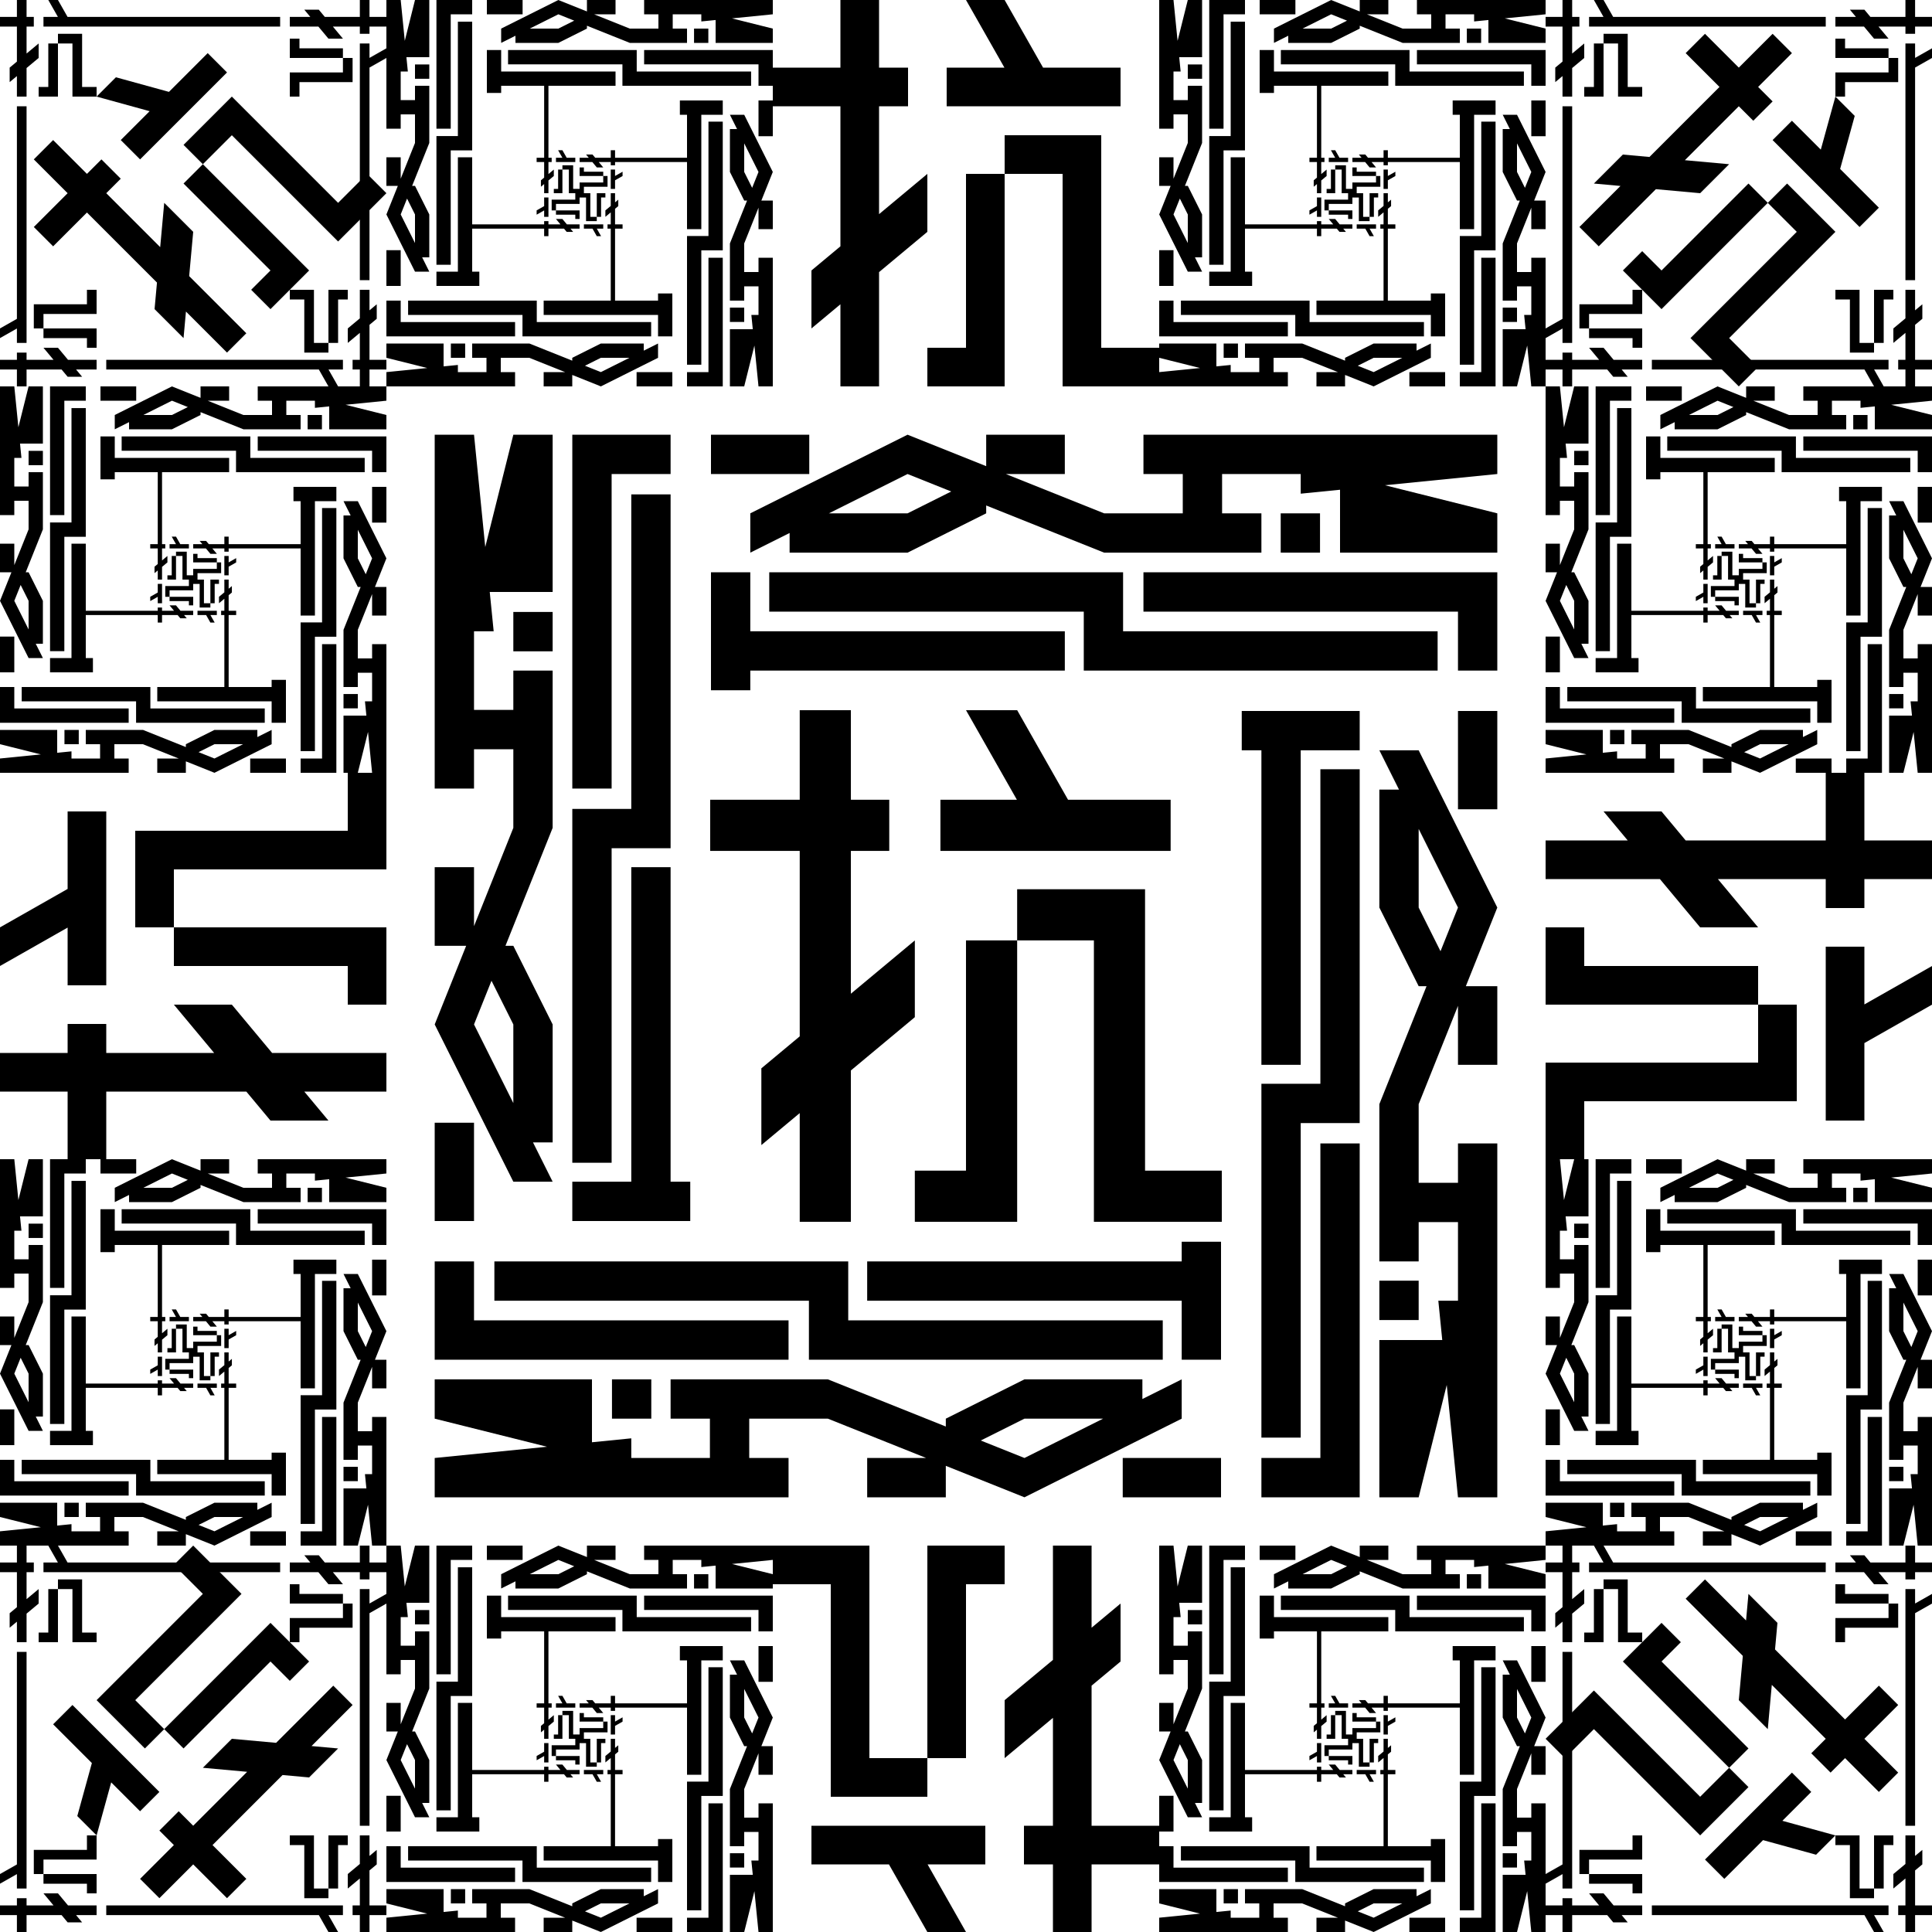
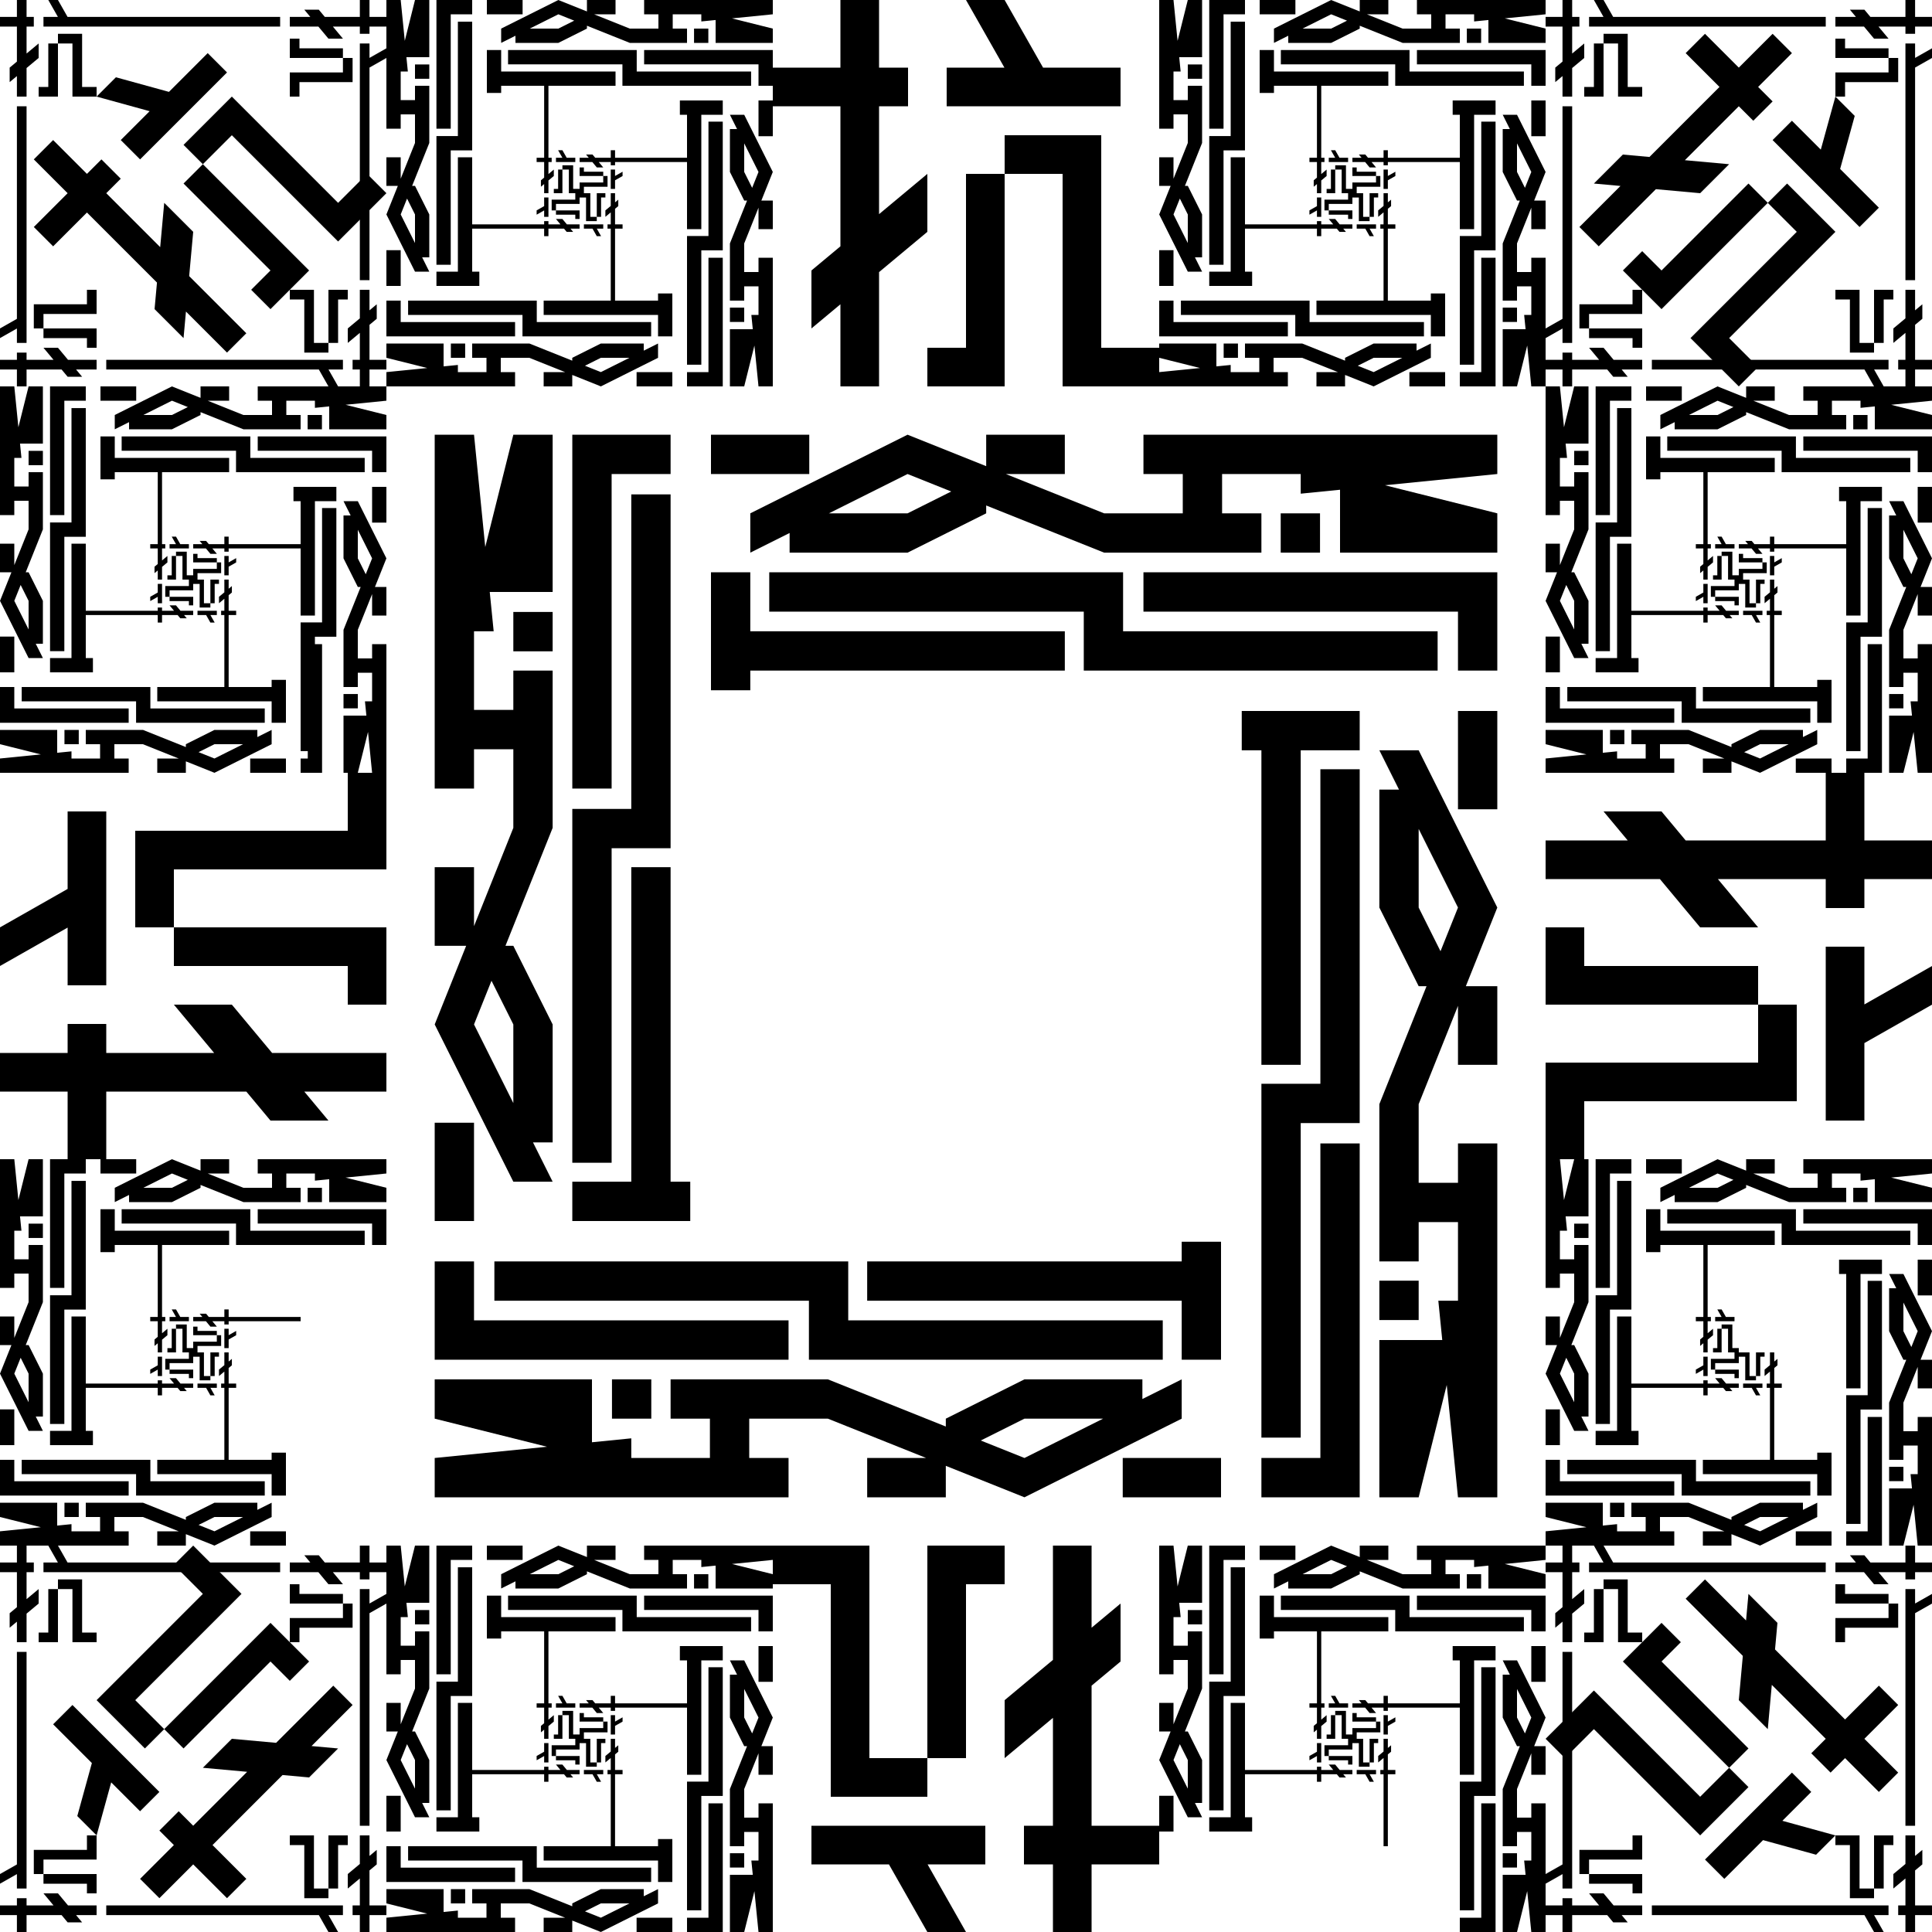
<svg xmlns="http://www.w3.org/2000/svg" viewBox="0 0 2000 2000">
  <defs>
    <style>
      .cls-1, .cls-2 {
        stroke-width: 0px;
      }

      .cls-2 {
        fill: #fff;
      }
    </style>
  </defs>
  <g id="bg">
    <rect class="cls-2" width="2000" height="2000" />
  </g>
  <g id="_レイヤー_1" data-name="レイヤー 1">
    <g>
      <path class="cls-1" d="m531.4,633.52h40.7v40.7h-40.7v-40.7Zm0-183.52h40.7v162.8h-65.12l4.07,40.7h-20.35v81.4h40.7v-40.7h40.7v162.8l-48.84,122.1h8.14l40.7,81.4v122.1h-20.35l20.35,40.7h-40.7l-81.4-162.8,32.56-81.4h-32.56v-81.4h40.7v61.05l40.7-101.75v-81.4h-40.7v40.7h-40.7v-366.3h40.7l11.63,116.29,29.07-116.29Zm-22.61,565.28l-18.09,45.22,40.7,81.4v-81.4l-22.61-45.22Zm-58.79,248.72h40.7v-101.75h-40.7v101.75Zm244.2-40.7v-325.6h-40.7v325.6h-61.05v40.7h122.1v-40.7h-20.35Zm-61.05-732.6h61.05v-40.7h-101.75v366.3h40.7v-325.6Zm0,387.38h61.05v-366.3h-40.7v325.6h-61.05v366.3h40.7v-325.6Z" />
      <path class="cls-1" d="m1366.48,531.4v40.7h-40.7v-40.7h40.7Zm183.52,0v40.7h-162.8v-65.12l-40.7,4.07v-20.35h-81.4v40.7h40.7v40.7h-162.8l-122.1-48.84v8.14l-81.4,40.7h-122.1v-20.35l-40.7,20.35v-40.7l162.8-81.4,81.4,32.56v-32.56h81.4v40.7h-61.05l101.75,40.7h81.4v-40.7h-40.7v-40.7h366.3v40.7l-116.29,11.63,116.29,29.07Zm-565.28-22.61l-45.22-18.09-81.4,40.7h81.4l45.22-22.61Zm-248.72-58.79v40.7h101.75v-40.7h-101.75Zm40.7,244.2h325.6v-40.7h-325.6v-61.05h-40.7v122.1h40.7v-20.35Zm732.6-61.05v61.05h40.7v-101.75h-366.3v40.7h325.6Zm-387.38,0v61.05h366.3v-40.7h-325.6v-61.05h-366.3v40.7h325.6Z" />
      <path class="cls-1" d="m1468.6,1366.48h-40.7s0-40.7,0-40.7h40.7s0,40.7,0,40.7Zm0,183.52h-40.7s0-162.8,0-162.8h65.12s-4.07-40.7-4.07-40.7h20.35s0-81.4,0-81.4h-40.7s0,40.7,0,40.7h-40.7s0-40.7,0-40.7v-40.7s0-81.4,0-81.4l48.84-122.1h-8.14s-40.7-81.4-40.7-81.4v-122.1s20.35,0,20.35,0l-20.35-40.7h40.7s81.4,162.8,81.4,162.8l-32.56,81.4h32.56s0,81.4,0,81.4h-40.7s0-61.05,0-61.05l-40.7,101.75v81.4s40.7,0,40.7,0v-40.7s40.7,0,40.7,0v40.7s0,40.7,0,40.7v81.4s0,203.5,0,203.5h-40.7s-11.63-116.29-11.63-116.29l-29.07,116.29Zm22.61-565.28l18.09-45.22-40.7-81.4v81.4s22.61,45.22,22.61,45.22Zm58.79-248.72h-40.7s0,101.75,0,101.75h40.7s0-101.75,0-101.75Zm-244.2,40.7v325.6s40.7,0,40.7,0v-325.6s61.05,0,61.05,0v-40.7s-61.05,0-61.05,0h-40.7s-20.35,0-20.35,0v40.7s20.35,0,20.35,0Zm61.05,732.6h-61.05s0,40.7,0,40.7h61.05s40.7,0,40.7,0v-40.7s0-325.6,0-325.6h-40.7s0,325.6,0,325.6Zm0-387.38h-20.35s-40.7,0-40.7,0v40.7s0,325.6,0,325.6h40.7s0-325.6,0-325.6h20.35s40.7,0,40.7,0v-40.7s0-325.6,0-325.6h-40.7s0,325.6,0,325.6Z" />
      <path class="cls-1" d="m633.52,1468.6v-40.7s40.7,0,40.7,0v40.7s-40.7,0-40.7,0Zm-183.52,0v-40.7s162.8,0,162.8,0v65.12s40.7-4.07,40.7-4.07v20.35h81.4v-40.7h-40.7s0-40.7,0-40.7h40.7s40.7,0,40.7,0h81.4s122.1,48.84,122.1,48.84v-8.14s81.4-40.7,81.4-40.7h122.1s0,20.35,0,20.35l40.7-20.35v40.7s-162.8,81.4-162.8,81.4l-81.4-32.56v32.56s-81.4,0-81.4,0v-40.7s61.05,0,61.05,0l-101.75-40.7h-81.4v40.7h40.7s0,40.7,0,40.7h-40.7s-40.7,0-40.7,0h-81.4s-203.5,0-203.5,0v-40.7s116.29-11.63,116.29-11.63l-116.29-29.07Zm565.28,22.61l45.22,18.09,81.4-40.7h-81.4s-45.22,22.61-45.22,22.61Zm248.72,58.79v-40.7h-101.75v40.7h101.75Zm-40.7-244.2h-325.6v40.7h325.6s0,61.05,0,61.05h40.7v-61.05s0-40.7,0-40.7v-20.35h-40.7v20.35Zm-732.6,61.05v-61.05h-40.7v61.05s0,40.7,0,40.7h40.7s325.6,0,325.6,0v-40.7h-325.6Zm387.38,0v-20.35s0-40.7,0-40.7h-40.7s-325.6,0-325.6,0v40.7h325.6s0,20.35,0,20.35v40.7h40.7s325.6,0,325.6,0v-40.7h-325.6Z" />
    </g>
    <path class="cls-1" d="m1200,360v40h-100v-220h-60v220h-80v-40h40v-180h40v-40h100v220h60Zm-40-290h-80.22L1040,0h-40l39.77,70h-59.78v40h180v-40Zm-200,170v-60l-50,41.67v-111.67h30v-40h-30V0h-40v70h-70v40h70v145l-30,25v60l30-25v85h40v-118.33l50-41.67Z" />
    <path class="cls-1" d="m800,1640v-40h100v220h60v-220h80v40h-40v180h-40v40h-100v-220h-60Zm40,290h80.22l39.77,70h40l-39.77-70h59.78v-40h-180v40Zm200-170v60l50-41.67v111.67h-30v40h30v70h40v-70h70v-40h-70v-145l30-25v-60l-30,25v-85h-40v118.33l-50,41.67Z" />
    <path class="cls-1" d="m1640,1200h-40v-100h220v-60h-220v-80h40v40h180v40h40v100h-220v60Zm290-40v-80.22l70-39.77v-40l-70,39.77v-59.78h-40v180h40Zm-170-200h60l-41.67-50h111.67v30h40v-30h70v-40h-70v-70h-40v70h-145l-25-30h-60l25,30h-85v40h118.33l41.67,50Z" />
-     <path class="cls-1" d="m1264.81,1211.85v52.96h-132.41v-291.29h-79.44v291.29h-105.93v-52.96h52.96v-238.33h52.96v-52.96h132.41v291.3h79.44Zm-52.97-383.98h-106.22l-52.66-92.69h-52.96l52.66,92.69h-79.15v52.96h238.33v-52.96Zm-264.81,225.09v-79.44l-66.2,55.17v-147.85h39.72v-52.96h-39.72v-92.69h-52.96v92.69h-92.69v52.96h92.69v191.99l-39.72,33.1v79.44l39.72-33.1v112.55h52.96v-156.68l66.2-55.17Z" />
    <path class="cls-1" d="m360,800h40v100h-220v60h220v80h-40v-40h-180v-40h-40v-100h220v-60Zm-290,40v80.22L0,960v40l70-39.77v59.78h40v-180h-40Zm170,200h-60l41.67,50h-111.67v-30h-40v30H0v40h70v70h40v-70h145l25,30h60l-25-30h85v-40h-118.33l-41.67-50Z" />
    <g>
      <path class="cls-1" d="m180,1620l20-20,50,50-110,110,30,30,110-110,40,40-20,20-20-20-90,90-20-20-20,20-50-50,110-110-30-30Zm-125,165l40.11,40.11-15.11,54.89,20,20,15.11-54.89,29.89,29.89,20-20-90-90-20,20Zm185,15l-30,30,45.83,4.17-55.83,55.83-15-15-20,20,15,15-35,35,20,20,35-35,35,35,20-20-35-35,72.5-72.5,27.5,2.5,30-30-27.5-2.5,42.5-42.5-20-20-59.17,59.17-45.83-4.17Z" />
      <g>
        <path class="cls-1" d="m100,1690v10h-25v-55h-15v55h-20v-10h10v-45h10v-10h25v55h15Zm190-72.5H69.94l-9.94-17.5h-10l9.94,17.5h-14.94v10h245v-10Zm-250,42.5v-15l-12.5,10.42v-27.92h7.5v-10h-7.5v-17.5h-10v17.5H0v10h17.5v36.25l-7.5,6.25v15l7.5-6.25v21.25h10v-29.58l12.5-10.42Z" />
        <path class="cls-1" d="m310,1700h-10v-25h55v-15h-55v-20h10v10h45v10h10v25h-55v15Zm72.5,190v-220.06l17.5-9.94v-10l-17.5,9.94v-14.94h-10v245h10Zm-42.5-250h15l-10.42-12.5h27.92v7.5h10v-7.5h17.5v-10h-17.5v-17.5h-10v17.5h-36.25l-6.25-7.5h-15l6.25,7.5h-21.25v10h29.58l10.42,12.5Z" />
        <path class="cls-1" d="m300,1910v-10s25,0,25,0v55s15,0,15,0v-55s20,0,20,0v10s-10,0-10,0v45s-10,0-10,0v10s-25,0-25,0v-55s-15,0-15,0Zm-190,72.5h220.06s9.94,17.5,9.94,17.5h10s-9.94-17.5-9.94-17.5h14.94s0-10,0-10H110s0,10,0,10Zm250-42.5v15s12.5-10.42,12.5-10.42v27.92s-7.5,0-7.5,0v10s7.5,0,7.5,0v17.5s10,0,10,0v-17.5s17.5,0,17.5,0v-10s-17.5,0-17.5,0v-36.25s7.5-6.25,7.5-6.25v-15s-7.5,6.25-7.5,6.25v-21.25s-10,0-10,0v29.58s-12.5,10.42-12.5,10.42Z" />
        <path class="cls-1" d="m90,1900h10s0,25,0,25h-55s0,15,0,15h55s0,20,0,20h-10v-10s-45,0-45,0v-10s-10,0-10,0v-25s55,0,55,0v-15Zm-72.5-190v220.06S0,1940,0,1940v10s17.5-9.94,17.5-9.94v14.94s10,0,10,0v-245s-10,0-10,0Zm42.5,250h-15s10.42,12.5,10.42,12.5h-27.92s0-7.5,0-7.5h-10s0,7.5,0,7.5H0s0,10,0,10h17.5s0,17.5,0,17.5h10s0-17.5,0-17.5h36.25s6.25,7.5,6.25,7.5h15s-6.25-7.5-6.25-7.5h21.25s0-10,0-10h-29.58s-10.42-12.5-10.42-12.5Z" />
      </g>
    </g>
    <g>
      <path class="cls-1" d="m1620,1820l-20-20,50-50,110,110,30-30-110-110,40-40,20,20-20,20,90,90-20,20,20,20-50,50-110-110-30,30Zm165,125l40.11-40.11,54.89,15.11,20-20-54.89-15.11,29.89-29.89-20-20-90,90,20,20Zm15-185l30,30,4.17-45.83,55.83,55.83-15,15,20,20,15-15,35,35,20-20-35-35,35-35-20-20-35,35-72.5-72.5,2.5-27.5-30-30-2.5,27.5-42.5-42.5-20,20,59.17,59.17-4.17,45.83Z" />
      <g>
        <path class="cls-1" d="m1700,1690v10h-25v-55h-15v55h-20v-10h10v-45h10v-10h25v55h15Zm190-72.5h-220.06l-9.94-17.5h-10l9.94,17.5h-14.94v10h245v-10Zm-250,42.5v-15l-12.5,10.42v-27.92h7.5v-10h-7.5v-17.5h-10v17.5h-17.5v10h17.5v36.25l-7.5,6.25v15l7.5-6.25v21.25h10v-29.58l12.5-10.42Z" />
        <path class="cls-1" d="m1910,1700h-10v-25h55v-15h-55v-20h10v10h45v10h10v25h-55v15Zm72.5,190v-220.06l17.5-9.94v-10l-17.5,9.94v-14.94h-10v245h10Zm-42.5-250h15l-10.42-12.5h27.92v7.5h10v-7.5h17.5v-10h-17.5v-17.5h-10v17.5h-36.25l-6.25-7.5h-15l6.25,7.5h-21.25v10h29.58l10.42,12.5Z" />
        <path class="cls-1" d="m1900,1910v-10s25,0,25,0v55s15,0,15,0v-55s20,0,20,0v10s-10,0-10,0v45s-10,0-10,0v10s-25,0-25,0v-55s-15,0-15,0Zm-190,72.5h220.06s9.94,17.5,9.94,17.5h10s-9.94-17.5-9.94-17.5h14.94s0-10,0-10h-245s0,10,0,10Zm250-42.5v15s12.5-10.42,12.5-10.42v27.92s-7.5,0-7.5,0v10s7.5,0,7.5,0v17.5s10,0,10,0v-17.5s17.5,0,17.5,0v-10s-17.5,0-17.5,0v-36.25s7.5-6.25,7.5-6.25v-15s-7.5,6.25-7.5,6.25v-21.25s-10,0-10,0v29.58s-12.5,10.42-12.5,10.42Z" />
        <path class="cls-1" d="m1690,1900h10s0,25,0,25h-55s0,15,0,15h55s0,20,0,20h-10v-10s-45,0-45,0v-10s-10,0-10,0v-25s55,0,55,0v-15Zm-72.5-190v220.06s-17.5,9.94-17.5,9.94v10s17.5-9.94,17.5-9.94v14.94s10,0,10,0v-245s-10,0-10,0Zm42.5,250h-15s10.42,12.5,10.42,12.5h-27.92s0-7.5,0-7.5h-10s0,7.5,0,7.5h-17.5s0,10,0,10h17.5s0,17.5,0,17.5h10s0-17.5,0-17.5h36.25s6.25,7.5,6.25,7.5h15s-6.25-7.5-6.25-7.5h21.25s0-10,0-10h-29.58s-10.42-12.5-10.42-12.5Z" />
      </g>
    </g>
    <g>
      <path class="cls-1" d="m1820,380l-20,20-50-50,110-110-30-30-110,110-40-40,20-20,20,20,90-90,20,20,20-20,50,50-110,110,30,30Zm125-165l-40.11-40.11,15.11-54.89-20-20-15.11,54.89-29.89-29.89-20,20,90,90,20-20Zm-185-15l30-30-45.83-4.17,55.83-55.83,15,15,20-20-15-15,35-35-20-20-35,35-35-35-20,20,35,35-72.5,72.5-27.5-2.5-30,30,27.5,2.5-42.5,42.5,20,20,59.17-59.17,45.83,4.17Z" />
      <g>
        <path class="cls-1" d="m1700,90v10h-25v-55h-15v55h-20v-10h10v-45h10v-10h25v55h15Zm190-72.5h-220.06l-9.94-17.5h-10l9.94,17.5h-14.94v10h245v-10Zm-250,42.5v-15l-12.5,10.42v-27.92h7.5v-10h-7.5V0h-10v17.5h-17.5v10h17.5v36.25l-7.5,6.25v15l7.5-6.25v21.25h10v-29.58l12.5-10.42Z" />
        <path class="cls-1" d="m1910,100h-10v-25h55v-15h-55v-20h10v10h45v10h10v25h-55v15Zm72.5,190V69.94l17.5-9.94v-10l-17.5,9.94v-14.94h-10v245h10Zm-42.5-250h15l-10.42-12.5h27.92v7.5h10v-7.5h17.5v-10h-17.5V0h-10v17.5h-36.25l-6.25-7.5h-15l6.25,7.5h-21.25v10h29.58l10.42,12.5Z" />
        <path class="cls-1" d="m1900,310v-10s25,0,25,0v55s15,0,15,0v-55s20,0,20,0v10s-10,0-10,0v45s-10,0-10,0v10s-25,0-25,0v-55s-15,0-15,0Zm-190,72.5h220.06s9.94,17.5,9.94,17.5h10s-9.94-17.5-9.94-17.5h14.94s0-10,0-10h-245s0,10,0,10Zm250-42.5v15s12.5-10.42,12.5-10.42v27.92s-7.5,0-7.5,0v10s7.5,0,7.5,0v17.5s10,0,10,0v-17.5s17.5,0,17.5,0v-10s-17.5,0-17.5,0v-36.25s7.5-6.25,7.5-6.25v-15s-7.5,6.25-7.5,6.25v-21.25s-10,0-10,0v29.58s-12.5,10.42-12.5,10.42Z" />
        <path class="cls-1" d="m1690,300h10s0,25,0,25h-55s0,15,0,15h55s0,20,0,20h-10v-10s-45,0-45,0v-10s-10,0-10,0v-25s55,0,55,0v-15Zm-72.5-190v220.06s-17.5,9.94-17.5,9.94v10s17.5-9.94,17.5-9.94v14.94s10,0,10,0V110s-10,0-10,0Zm42.5,250h-15s10.42,12.5,10.42,12.5h-27.92s0-7.5,0-7.5h-10s0,7.5,0,7.5h-17.5s0,10,0,10h17.5s0,17.5,0,17.5h10s0-17.5,0-17.5h36.25s6.25,7.5,6.25,7.5h15s-6.25-7.5-6.25-7.5h21.25s0-10,0-10h-29.58s-10.42-12.5-10.42-12.5Z" />
      </g>
    </g>
    <g>
      <path class="cls-1" d="m380,180l20,20-50,50-110-110-30,30,110,110-40,40-20-20,20-20-90-90,20-20-20-20,50-50,110,110,30-30ZM215,55l-40.11,40.11-54.89-15.11-20,20,54.89,15.11-29.89,29.89,20,20,90-90-20-20Zm-15,185l-30-30-4.17,45.83-55.83-55.83,15-15-20-20-15,15-35-35-20,20,35,35-35,35,20,20,35-35,72.5,72.5-2.5,27.5,30,30,2.5-27.5,42.5,42.5,20-20-59.17-59.17,4.17-45.83Z" />
      <g>
        <path class="cls-1" d="m100,90v10h-25v-55h-15v55h-20v-10h10v-45h10v-10h25v55h15ZM290,17.5H69.94L60,0h-10l9.94,17.5h-14.94v10h245v-10ZM40,60v-15l-12.5,10.42v-27.92h7.5v-10h-7.5V0h-10v17.5H0v10h17.5v36.25l-7.5,6.25v15l7.5-6.25v21.25h10v-29.58l12.5-10.42Z" />
        <path class="cls-1" d="m310,100h-10v-25h55v-15h-55v-20h10v10h45v10h10v25h-55v15Zm72.5,190V69.94l17.5-9.94v-10l-17.5,9.94v-14.94h-10v245h10Zm-42.5-250h15l-10.42-12.5h27.92v7.5h10v-7.5h17.5v-10h-17.5V0h-10v17.5h-36.25l-6.25-7.5h-15l6.25,7.5h-21.25v10h29.58l10.42,12.5Z" />
        <path class="cls-1" d="m300,310v-10s25,0,25,0v55s15,0,15,0v-55s20,0,20,0v10s-10,0-10,0v45s-10,0-10,0v10s-25,0-25,0v-55s-15,0-15,0Zm-190,72.5h220.06s9.94,17.5,9.94,17.5h10s-9.94-17.5-9.94-17.5h14.94s0-10,0-10H110s0,10,0,10Zm250-42.5v15s12.5-10.42,12.5-10.42v27.92s-7.5,0-7.5,0v10s7.5,0,7.5,0v17.5s10,0,10,0v-17.5s17.5,0,17.5,0v-10s-17.5,0-17.5,0v-36.25s7.5-6.25,7.5-6.25v-15s-7.5,6.25-7.5,6.25v-21.25s-10,0-10,0v29.58s-12.5,10.42-12.5,10.42Z" />
        <path class="cls-1" d="m90,300h10s0,25,0,25h-55s0,15,0,15h55s0,20,0,20h-10v-10s-45,0-45,0v-10s-10,0-10,0v-25s55,0,55,0v-15ZM17.5,110v220.06S0,340,0,340v10s17.5-9.94,17.5-9.94v14.94s10,0,10,0V110s-10,0-10,0Zm42.5,250h-15s10.42,12.5,10.42,12.5h-27.92s0-7.5,0-7.5h-10s0,7.5,0,7.5H0s0,10,0,10h17.5s0,17.5,0,17.5h10s0-17.5,0-17.5h36.25s6.25,7.5,6.25,7.5h15s-6.25-7.5-6.25-7.5h21.25s0-10,0-10h-29.58s-10.42-12.5-10.42-12.5Z" />
      </g>
    </g>
    <g>
      <path class="cls-1" d="m429.6,66.73h14.8v14.8h-14.8v-14.8Zm0-66.73h14.8v59.2h-23.68l1.48,14.8h-7.4v29.6h14.8v-14.8h14.8v59.2l-17.76,44.4h2.96l14.8,29.6v44.4h-7.4l7.4,14.8h-14.8l-29.6-59.2,11.84-29.6h-11.84v-29.6h14.8v22.2l14.8-37v-29.6h-14.8v14.8h-14.8V0h14.8l4.23,42.29L429.6,0Zm-8.22,205.56l-6.58,16.44,14.8,29.6v-29.6l-8.22-16.44Zm-21.38,90.44h14.8v-37h-14.8v37Zm88.8-14.8v-118.4h-14.8v118.4h-22.2v14.8h44.4v-14.8h-7.4ZM466.6,14.8h22.2V0h-37v133.2h14.8V14.8Zm0,140.87h22.2V22.47h-14.8v118.4h-22.2v133.2h14.8v-118.4Z" />
      <path class="cls-1" d="m733.27,29.6v14.8h-14.8v-14.8h14.8Zm66.73,0v14.8h-59.2v-23.68l-14.8,1.48v-7.4h-29.6v14.8h14.8v14.8h-59.2l-44.4-17.76v2.96l-29.6,14.8h-44.4v-7.4l-14.8,7.4v-14.8L578,0l29.6,11.84V0h29.6v14.8h-22.2l37,14.8h29.6v-14.8h-14.8V0h133.2v14.8l-42.29,4.23,42.29,10.57Zm-205.56-8.22l-16.44-6.58-29.6,14.8h29.6l16.44-8.22ZM504,0v14.8h37V0h-37Zm14.8,88.8h118.4v-14.8h-118.4v-22.2h-14.8v44.4h14.8v-7.4Zm266.4-22.2v22.2h14.8v-37h-133.2v14.8h118.4Zm-140.87,0v22.2h133.2v-14.8h-118.4v-22.2h-133.2v14.8h118.4Z" />
      <path class="cls-1" d="m770.4,333.27h-14.8s0-14.8,0-14.8h14.8s0,14.8,0,14.8Zm0,66.73h-14.8s0-59.2,0-59.2h23.68s-1.48-14.8-1.48-14.8h7.4s0-29.6,0-29.6h-14.8s0,14.8,0,14.8h-14.8s0-14.8,0-14.8v-14.8s0-29.6,0-29.6l17.76-44.4h-2.96s-14.8-29.6-14.8-29.6v-44.4s7.4,0,7.4,0l-7.4-14.8h14.8s29.6,59.2,29.6,59.2l-11.84,29.6h11.84s0,29.6,0,29.6h-14.8s0-22.2,0-22.2l-14.8,37v29.6s14.8,0,14.8,0v-14.8s14.8,0,14.8,0v14.8s0,14.8,0,14.8v29.6s0,74,0,74h-14.8s-4.23-42.29-4.23-42.29l-10.57,42.29Zm8.22-205.56l6.58-16.44-14.8-29.6v29.6s8.22,16.44,8.22,16.44Zm21.38-90.44h-14.8s0,37,0,37h14.8s0-37,0-37Zm-88.8,14.8v118.4s14.8,0,14.8,0v-118.4s22.2,0,22.2,0v-14.8s-22.2,0-22.2,0h-14.8s-7.4,0-7.4,0v14.8s7.4,0,7.4,0Zm22.2,266.4h-22.2s0,14.8,0,14.8h22.2s14.8,0,14.8,0v-14.8s0-118.4,0-118.4h-14.8s0,118.4,0,118.4Zm0-140.87h-7.4s-14.8,0-14.8,0v14.8s0,118.4,0,118.4h14.8s0-118.4,0-118.4h7.4s14.8,0,14.8,0v-14.8s0-118.4,0-118.4h-14.8s0,118.4,0,118.4Z" />
      <path class="cls-1" d="m466.73,370.4v-14.8s14.8,0,14.8,0v14.8s-14.8,0-14.8,0Zm-66.73,0v-14.8s59.2,0,59.2,0v23.68s14.8-1.48,14.8-1.48v7.4h29.6v-14.8h-14.8s0-14.8,0-14.8h14.8s14.8,0,14.8,0h29.6s44.4,17.76,44.4,17.76v-2.96s29.6-14.8,29.6-14.8h44.4s0,7.4,0,7.4l14.8-7.4v14.8s-59.2,29.6-59.2,29.6l-29.6-11.84v11.84s-29.6,0-29.6,0v-14.8s22.2,0,22.2,0l-37-14.8h-29.6v14.8h14.8s0,14.8,0,14.8h-14.8s-14.8,0-14.8,0h-29.6s-74,0-74,0v-14.8s42.29-4.23,42.29-4.23l-42.29-10.57Zm205.56,8.22l16.44,6.58,29.6-14.8h-29.6s-16.44,8.22-16.44,8.22Zm90.44,21.38v-14.8h-37v14.8h37Zm-14.8-88.8h-118.4v14.8h118.4s0,22.2,0,22.2h14.8v-22.2s0-14.8,0-14.8v-7.4h-14.8v7.4Zm-266.4,22.2v-22.2h-14.8v22.2s0,14.8,0,14.8h14.8s118.4,0,118.4,0v-14.8h-118.4Zm140.87,0v-7.4s0-14.8,0-14.8h-14.8s-118.4,0-118.4,0v14.8h118.4s0,7.4,0,7.4v14.8h14.8s118.4,0,118.4,0v-14.8h-118.4Z" />
      <g>
        <path class="cls-1" d="m600,195.55v4.45h-11.12v-24.46h-6.67v24.46h-8.9v-4.45h4.45v-20.02h4.45v-4.45h11.12v24.46h6.67Zm-4.45-32.25h-8.92l-4.42-7.78h-4.45l4.42,7.78h-6.65v4.45h20.02v-4.45Zm-22.24,18.9v-6.67l-5.56,4.63v-12.42h3.34v-4.45h-3.34v-74.5h-4.45v74.5h-7.78v4.45h7.78v16.12l-3.34,2.78v6.67l3.34-2.78v9.45h4.45v-13.16l5.56-4.63Z" />
        <path class="cls-1" d="m604.45,200h-4.45v-11.12h24.46v-6.67h-24.46v-8.9h4.45v4.45h20.02v4.45h4.45v11.12h-24.46v6.67Zm32.25-4.45v-8.92l7.78-4.42v-4.45l-7.78,4.42v-6.65h-4.45v20.02h4.45Zm-18.9-22.24h6.67l-4.63-5.56h12.42v3.34h4.45v-3.34h74.5v-4.45h-74.5v-7.78h-4.45v7.78h-16.12l-2.78-3.34h-6.67l2.78,3.34h-9.45v4.45h13.16l4.63,5.56Z" />
        <path class="cls-1" d="m600,204.45v-4.45h11.12v24.46h6.67v-24.46h8.9v4.45h-4.45v20.02h-4.45v4.45h-11.12v-24.46h-6.67Zm4.45,32.25h8.92l4.42,7.78h4.45l-4.42-7.78h6.65v-4.45h-20.02v4.45Zm22.24-18.9v6.67l5.56-4.63v12.42h-3.34v4.45h3.34v74.5h4.45v-74.5h7.78v-4.45h-7.78v-16.12l3.34-2.78v-6.67l-3.34,2.78v-9.45h-4.45v13.16l-5.56,4.63Z" />
        <path class="cls-1" d="m595.55,200h4.45v11.12h-24.46v6.67h24.46v8.9h-4.45v-4.45h-20.02v-4.45h-4.45v-11.12h24.46v-6.67Zm-32.25,4.45v8.92l-7.78,4.42v4.45l7.78-4.42v6.65h4.45v-20.02h-4.45Zm18.9,22.24h-6.67l4.63,5.56h-12.42v-3.34h-4.45v3.34h-74.5v4.45h74.5v7.78h4.45v-7.78h16.12l2.78,3.34h6.67l-2.78-3.34h9.45v-4.45h-13.16l-4.63-5.56Z" />
      </g>
    </g>
    <g>
      <path class="cls-1" d="m1229.6,66.73h14.8v14.8h-14.8v-14.8Zm0-66.73h14.8v59.2h-23.68l1.48,14.8h-7.4v29.6h14.8v-14.8h14.8v59.2l-17.76,44.4h2.96l14.8,29.6v44.4h-7.4l7.4,14.8h-14.8l-29.6-59.2,11.84-29.6h-11.84v-29.6h14.8v22.2l14.8-37v-29.6h-14.8v14.8h-14.8V0h14.8l4.23,42.29,10.57-42.29Zm-8.22,205.56l-6.58,16.44,14.8,29.6v-29.6l-8.22-16.44Zm-21.38,90.44h14.8v-37h-14.8v37Zm88.8-14.8v-118.4h-14.8v118.4h-22.2v14.8h44.4v-14.8h-7.4Zm-22.2-266.4h22.2V0h-37v133.2h14.8V14.8Zm0,140.87h22.2V22.47h-14.8v118.4h-22.2v133.2h14.8v-118.4Z" />
      <path class="cls-1" d="m1533.27,29.6v14.8h-14.8v-14.8h14.8Zm66.73,0v14.8h-59.2v-23.68l-14.8,1.48v-7.4h-29.6v14.8h14.8v14.8h-59.2l-44.4-17.76v2.96l-29.6,14.8h-44.4v-7.4l-14.8,7.4v-14.8l59.2-29.6,29.6,11.84V0h29.6v14.8h-22.2l37,14.8h29.6v-14.8h-14.8V0h133.2v14.8l-42.29,4.23,42.29,10.57Zm-205.56-8.22l-16.44-6.58-29.6,14.8h29.6l16.44-8.22ZM1304,0v14.8h37V0h-37Zm14.8,88.8h118.4v-14.8h-118.4v-22.2h-14.8v44.4h14.8v-7.4Zm266.4-22.2v22.2h14.8v-37h-133.2v14.8h118.4Zm-140.87,0v22.2h133.2v-14.8h-118.4v-22.2h-133.2v14.8h118.4Z" />
      <path class="cls-1" d="m1570.4,333.27h-14.8s0-14.8,0-14.8h14.8s0,14.8,0,14.8Zm0,66.73h-14.8s0-59.2,0-59.2h23.68s-1.48-14.8-1.48-14.8h7.4s0-29.6,0-29.6h-14.8s0,14.8,0,14.8h-14.8s0-14.8,0-14.8v-14.8s0-29.6,0-29.6l17.76-44.4h-2.96s-14.8-29.6-14.8-29.6v-44.4s7.4,0,7.4,0l-7.4-14.8h14.8s29.6,59.2,29.6,59.2l-11.84,29.6h11.84s0,29.6,0,29.6h-14.8s0-22.2,0-22.2l-14.8,37v29.6s14.8,0,14.8,0v-14.8s14.8,0,14.8,0v14.8s0,14.8,0,14.8v29.6s0,74,0,74h-14.8s-4.23-42.29-4.23-42.29l-10.57,42.29Zm8.22-205.56l6.58-16.44-14.8-29.6v29.6s8.22,16.44,8.22,16.44Zm21.38-90.44h-14.8s0,37,0,37h14.8s0-37,0-37Zm-88.8,14.8v118.4s14.8,0,14.8,0v-118.4s22.2,0,22.2,0v-14.8s-22.2,0-22.2,0h-14.8s-7.4,0-7.4,0v14.8s7.4,0,7.4,0Zm22.2,266.4h-22.2s0,14.8,0,14.8h22.2s14.8,0,14.8,0v-14.8s0-118.4,0-118.4h-14.8s0,118.4,0,118.4Zm0-140.87h-7.4s-14.8,0-14.8,0v14.8s0,118.4,0,118.4h14.8s0-118.4,0-118.4h7.4s14.8,0,14.8,0v-14.8s0-118.4,0-118.4h-14.8s0,118.4,0,118.4Z" />
      <path class="cls-1" d="m1266.73,370.4v-14.8s14.8,0,14.8,0v14.8s-14.8,0-14.8,0Zm-66.73,0v-14.8s59.2,0,59.2,0v23.68s14.8-1.48,14.8-1.48v7.4h29.6v-14.8h-14.8s0-14.8,0-14.8h14.8s14.8,0,14.8,0h29.6s44.4,17.76,44.4,17.76v-2.96s29.6-14.8,29.6-14.8h44.4s0,7.4,0,7.4l14.8-7.4v14.8s-59.2,29.6-59.2,29.6l-29.6-11.84v11.84s-29.6,0-29.6,0v-14.8s22.2,0,22.2,0l-37-14.8h-29.6v14.8h14.8s0,14.8,0,14.8h-14.8s-14.8,0-14.8,0h-29.6s-74,0-74,0v-14.8s42.29-4.23,42.29-4.23l-42.29-10.57Zm205.56,8.22l16.44,6.58,29.6-14.8h-29.6s-16.44,8.22-16.44,8.22Zm90.44,21.38v-14.8h-37v14.8h37Zm-14.8-88.8h-118.4v14.8h118.4s0,22.2,0,22.2h14.8v-22.2s0-14.8,0-14.8v-7.4h-14.8v7.4Zm-266.4,22.2v-22.2h-14.8v22.2s0,14.8,0,14.8h14.8s118.4,0,118.4,0v-14.8h-118.4Zm140.87,0v-7.4s0-14.8,0-14.8h-14.8s-118.4,0-118.4,0v14.8h118.4s0,7.4,0,7.4v14.8h14.8s118.4,0,118.4,0v-14.8h-118.4Z" />
      <g>
        <path class="cls-1" d="m1400,195.55v4.45h-11.12v-24.46h-6.67v24.46h-8.9v-4.45h4.45v-20.02h4.45v-4.45h11.12v24.46h6.67Zm-4.45-32.25h-8.92l-4.42-7.78h-4.45l4.42,7.78h-6.65v4.45h20.02v-4.45Zm-22.24,18.9v-6.67l-5.56,4.63v-12.42h3.34v-4.45h-3.34v-74.5h-4.45v74.5h-7.78v4.45h7.78v16.12l-3.34,2.78v6.67l3.34-2.78v9.45h4.45v-13.16l5.56-4.63Z" />
        <path class="cls-1" d="m1404.45,200h-4.45v-11.12h24.46v-6.67h-24.46v-8.9h4.45v4.45h20.02v4.45h4.45v11.12h-24.46v6.67Zm32.25-4.45v-8.92l7.78-4.42v-4.45l-7.78,4.42v-6.65h-4.45v20.02h4.45Zm-18.9-22.24h6.67l-4.63-5.56h12.42v3.34h4.45v-3.34h74.5v-4.45h-74.5v-7.78h-4.45v7.78h-16.12l-2.78-3.34h-6.67l2.78,3.34h-9.45v4.45h13.16l4.63,5.56Z" />
        <path class="cls-1" d="m1400,204.45v-4.45h11.12v24.46h6.67v-24.46h8.9v4.45h-4.45v20.02h-4.45v4.45h-11.12v-24.46h-6.67Zm4.45,32.25h8.92l4.42,7.78h4.45l-4.42-7.78h6.65v-4.45h-20.02v4.45Zm22.24-18.9v6.67l5.56-4.63v12.42h-3.34v4.45h3.34v74.5h4.45v-74.5h7.78v-4.45h-7.78v-16.12l3.34-2.78v-6.67l-3.34,2.78v-9.45h-4.45v13.16l-5.56,4.63Z" />
        <path class="cls-1" d="m1395.55,200h4.45v11.12h-24.46v6.67h24.46v8.9h-4.45v-4.45h-20.02v-4.45h-4.45v-11.12h24.46v-6.67Zm-32.25,4.45v8.92l-7.78,4.42v4.45l7.78-4.42v6.65h4.45v-20.02h-4.45Zm18.9,22.24h-6.67l4.63,5.56h-12.42v-3.34h-4.45v3.34h-74.5v4.45h74.5v7.78h4.45v-7.78h16.12l2.78,3.34h6.67l-2.78-3.34h9.45v-4.45h-13.16l-4.63-5.56Z" />
      </g>
    </g>
    <g>
      <path class="cls-1" d="m429.6,1666.73h14.8v14.8h-14.8v-14.8Zm0-66.73h14.8v59.2h-23.68l1.48,14.8h-7.4v29.6h14.8v-14.8h14.8v59.2l-17.76,44.4h2.96l14.8,29.6v44.4h-7.4l7.4,14.8h-14.8l-29.6-59.2,11.84-29.6h-11.84v-29.6h14.8v22.2l14.8-37v-29.6h-14.8v14.8h-14.8v-133.2h14.8l4.23,42.29,10.57-42.29Zm-8.22,205.56l-6.58,16.44,14.8,29.6v-29.6l-8.22-16.44Zm-21.38,90.44h14.8v-37h-14.8v37Zm88.8-14.8v-118.4h-14.8v118.4h-22.2v14.8h44.4v-14.8h-7.4Zm-22.2-266.4h22.2v-14.8h-37v133.2h14.8v-118.4Zm0,140.87h22.2v-133.2h-14.8v118.4h-22.2v133.2h14.8v-118.4Z" />
      <path class="cls-1" d="m733.27,1629.6v14.8h-14.8v-14.8h14.8Zm66.73,0v14.8h-59.2v-23.68l-14.8,1.48v-7.4h-29.6v14.8h14.8v14.8h-59.2l-44.4-17.76v2.96l-29.6,14.8h-44.4v-7.4l-14.8,7.4v-14.8l59.2-29.6,29.6,11.84v-11.84h29.6v14.8h-22.2l37,14.8h29.6v-14.8h-14.8v-14.8h133.2v14.8l-42.29,4.23,42.29,10.57Zm-205.56-8.22l-16.44-6.58-29.6,14.8h29.6l16.44-8.22Zm-90.44-21.38v14.8h37v-14.8h-37Zm14.8,88.8h118.4v-14.8h-118.4v-22.2h-14.8v44.4h14.8v-7.4Zm266.4-22.2v22.2h14.8v-37h-133.2v14.8h118.4Zm-140.87,0v22.2h133.2v-14.8h-118.4v-22.2h-133.2v14.8h118.4Z" />
      <path class="cls-1" d="m770.4,1933.27h-14.8s0-14.8,0-14.8h14.8s0,14.8,0,14.8Zm0,66.73h-14.8s0-59.2,0-59.2h23.68s-1.48-14.8-1.48-14.8h7.4s0-29.6,0-29.6h-14.8s0,14.8,0,14.8h-14.8s0-14.8,0-14.8v-14.8s0-29.6,0-29.6l17.76-44.4h-2.96s-14.8-29.6-14.8-29.6v-44.4s7.4,0,7.4,0l-7.4-14.8h14.8s29.6,59.2,29.6,59.2l-11.84,29.6h11.84s0,29.6,0,29.6h-14.8s0-22.2,0-22.2l-14.8,37v29.6s14.8,0,14.8,0v-14.8s14.8,0,14.8,0v14.8s0,14.8,0,14.8v29.6s0,74,0,74h-14.8s-4.23-42.29-4.23-42.29l-10.57,42.29Zm8.22-205.56l6.58-16.44-14.8-29.6v29.6s8.22,16.44,8.22,16.44Zm21.38-90.44h-14.8s0,37,0,37h14.8s0-37,0-37Zm-88.8,14.8v118.4s14.8,0,14.8,0v-118.4s22.2,0,22.2,0v-14.8s-22.2,0-22.2,0h-14.8s-7.4,0-7.4,0v14.8s7.4,0,7.4,0Zm22.2,266.4h-22.2s0,14.8,0,14.8h22.2s14.8,0,14.8,0v-14.8s0-118.4,0-118.4h-14.8s0,118.4,0,118.4Zm0-140.87h-7.4s-14.8,0-14.8,0v14.8s0,118.4,0,118.4h14.8s0-118.4,0-118.4h7.4s14.8,0,14.8,0v-14.8s0-118.4,0-118.4h-14.8s0,118.4,0,118.4Z" />
      <path class="cls-1" d="m466.73,1970.4v-14.8s14.8,0,14.8,0v14.8s-14.8,0-14.8,0Zm-66.73,0v-14.8s59.2,0,59.2,0v23.68s14.8-1.48,14.8-1.48v7.4h29.6v-14.8h-14.8s0-14.8,0-14.8h14.8s14.8,0,14.8,0h29.6s44.4,17.76,44.4,17.76v-2.96s29.6-14.8,29.6-14.8h44.4s0,7.4,0,7.4l14.8-7.4v14.8s-59.2,29.6-59.2,29.6l-29.6-11.84v11.84s-29.6,0-29.6,0v-14.8s22.2,0,22.2,0l-37-14.8h-29.6v14.8h14.8s0,14.8,0,14.8h-14.8s-14.8,0-14.8,0h-29.6s-74,0-74,0v-14.8s42.29-4.23,42.29-4.23l-42.29-10.57Zm205.56,8.22l16.44,6.58,29.6-14.8h-29.6s-16.44,8.22-16.44,8.22Zm90.44,21.38v-14.8h-37v14.8h37Zm-14.8-88.8h-118.4v14.8h118.4s0,22.2,0,22.2h14.8v-22.2s0-14.8,0-14.8v-7.4h-14.8v7.4Zm-266.4,22.2v-22.2h-14.8v22.2s0,14.8,0,14.8h14.8s118.4,0,118.4,0v-14.8h-118.4Zm140.87,0v-7.4s0-14.8,0-14.8h-14.8s-118.4,0-118.4,0v14.8h118.4s0,7.4,0,7.4v14.8h14.8s118.4,0,118.4,0v-14.8h-118.4Z" />
      <g>
        <path class="cls-1" d="m600,1795.55v4.45h-11.12v-24.46h-6.67v24.46h-8.9v-4.45h4.45v-20.02h4.45v-4.45h11.12v24.46h6.67Zm-4.45-32.25h-8.92l-4.42-7.78h-4.45l4.42,7.78h-6.65v4.45h20.02v-4.45Zm-22.24,18.9v-6.67l-5.56,4.63v-12.42h3.34v-4.45h-3.34v-74.5h-4.45v74.5h-7.78v4.45h7.78v16.12l-3.34,2.78v6.67l3.34-2.78v9.45h4.45v-13.16l5.56-4.63Z" />
        <path class="cls-1" d="m604.45,1800h-4.45v-11.12h24.46v-6.67h-24.46v-8.9h4.45v4.45h20.02v4.45h4.45v11.12h-24.46v6.67Zm32.25-4.45v-8.92l7.78-4.42v-4.45l-7.78,4.42v-6.65h-4.45v20.02h4.45Zm-18.9-22.24h6.67l-4.63-5.56h12.42v3.34h4.45v-3.34h74.5v-4.45h-74.5v-7.78h-4.45v7.78h-16.12l-2.78-3.34h-6.67l2.78,3.34h-9.45v4.45h13.16l4.63,5.56Z" />
        <path class="cls-1" d="m600,1804.45v-4.45h11.12v24.46h6.67v-24.46h8.9v4.45h-4.45v20.02h-4.45v4.45h-11.12v-24.46h-6.67Zm4.45,32.25h8.92l4.42,7.78h4.45l-4.42-7.78h6.65v-4.45h-20.02v4.45Zm22.24-18.9v6.67l5.56-4.63v12.42h-3.34v4.45h3.34v74.5h4.45v-74.5h7.78v-4.45h-7.78v-16.12l3.34-2.78v-6.67l-3.34,2.78v-9.45h-4.45v13.16l-5.56,4.63Z" />
        <path class="cls-1" d="m595.55,1800h4.45v11.12h-24.46v6.67h24.46v8.9h-4.45v-4.45h-20.02v-4.45h-4.45v-11.12h24.46v-6.67Zm-32.25,4.45v8.92l-7.78,4.42v4.45l7.78-4.42v6.65h4.45v-20.02h-4.45Zm18.9,22.24h-6.67l4.63,5.56h-12.42v-3.34h-4.45v3.34h-74.5v4.45h74.5v7.78h4.45v-7.78h16.12l2.78,3.34h6.67l-2.78-3.34h9.45v-4.45h-13.16l-4.63-5.56Z" />
      </g>
    </g>
    <g>
      <path class="cls-1" d="m1229.6,1666.73h14.8v14.8h-14.8v-14.8Zm0-66.73h14.8v59.2h-23.68l1.48,14.8h-7.4v29.6h14.8v-14.8h14.8v59.2l-17.76,44.4h2.96l14.8,29.6v44.4h-7.4l7.4,14.8h-14.8l-29.6-59.2,11.84-29.6h-11.84v-29.6h14.8v22.2l14.8-37v-29.6h-14.8v14.8h-14.8v-133.2h14.8l4.23,42.29,10.57-42.29Zm-8.22,205.56l-6.58,16.44,14.8,29.6v-29.6l-8.22-16.44Zm-21.38,90.44h14.8v-37h-14.8v37Zm88.8-14.8v-118.4h-14.8v118.4h-22.2v14.8h44.4v-14.8h-7.4Zm-22.2-266.4h22.2v-14.8h-37v133.2h14.8v-118.4Zm0,140.87h22.2v-133.2h-14.8v118.4h-22.2v133.2h14.8v-118.4Z" />
      <path class="cls-1" d="m1533.27,1629.6v14.8h-14.8v-14.8h14.8Zm66.73,0v14.8h-59.2v-23.68l-14.8,1.48v-7.4h-29.6v14.8h14.8v14.8h-59.2l-44.4-17.76v2.96l-29.6,14.8h-44.4v-7.4l-14.8,7.4v-14.8l59.2-29.6,29.6,11.84v-11.84h29.6v14.8h-22.2l37,14.8h29.6v-14.8h-14.8v-14.8h133.2v14.8l-42.29,4.23,42.29,10.57Zm-205.56-8.22l-16.44-6.58-29.6,14.8h29.6l16.44-8.22Zm-90.44-21.38v14.8h37v-14.8h-37Zm14.8,88.8h118.4v-14.8h-118.4v-22.2h-14.8v44.4h14.8v-7.4Zm266.4-22.2v22.2h14.8v-37h-133.2v14.8h118.4Zm-140.87,0v22.2h133.2v-14.8h-118.4v-22.2h-133.2v14.8h118.4Z" />
      <path class="cls-1" d="m1570.4,1933.27h-14.8s0-14.8,0-14.8h14.8s0,14.8,0,14.8Zm0,66.73h-14.8s0-59.2,0-59.2h23.68s-1.48-14.8-1.48-14.8h7.4s0-29.6,0-29.6h-14.8s0,14.8,0,14.8h-14.8s0-14.8,0-14.8v-14.8s0-29.6,0-29.6l17.76-44.4h-2.96s-14.8-29.6-14.8-29.6v-44.4s7.4,0,7.4,0l-7.4-14.8h14.8s29.6,59.2,29.6,59.2l-11.84,29.6h11.84s0,29.6,0,29.6h-14.8s0-22.2,0-22.2l-14.8,37v29.6s14.8,0,14.8,0v-14.8s14.8,0,14.8,0v14.8s0,14.8,0,14.8v29.6s0,74,0,74h-14.8s-4.23-42.29-4.23-42.29l-10.57,42.29Zm8.22-205.56l6.58-16.44-14.8-29.6v29.6s8.22,16.44,8.22,16.44Zm21.38-90.44h-14.8s0,37,0,37h14.8s0-37,0-37Zm-88.8,14.8v118.4s14.8,0,14.8,0v-118.4s22.2,0,22.2,0v-14.8s-22.2,0-22.2,0h-14.8s-7.4,0-7.4,0v14.8s7.4,0,7.4,0Zm22.2,266.4h-22.2s0,14.8,0,14.8h22.2s14.8,0,14.8,0v-14.8s0-118.4,0-118.4h-14.8s0,118.4,0,118.4Zm0-140.87h-7.4s-14.8,0-14.8,0v14.8s0,118.4,0,118.4h14.8s0-118.4,0-118.4h7.4s14.8,0,14.8,0v-14.8s0-118.4,0-118.4h-14.8s0,118.4,0,118.4Z" />
-       <path class="cls-1" d="m1266.73,1970.4v-14.8s14.8,0,14.8,0v14.8s-14.8,0-14.8,0Zm-66.73,0v-14.8s59.2,0,59.2,0v23.68s14.8-1.48,14.8-1.48v7.4h29.6v-14.8h-14.8s0-14.8,0-14.8h14.8s14.8,0,14.8,0h29.6s44.4,17.76,44.4,17.76v-2.96s29.6-14.8,29.6-14.8h44.4s0,7.4,0,7.4l14.8-7.4v14.8s-59.2,29.6-59.2,29.6l-29.6-11.84v11.84s-29.6,0-29.6,0v-14.8s22.2,0,22.2,0l-37-14.8h-29.6v14.8h14.8s0,14.8,0,14.8h-14.8s-14.8,0-14.8,0h-29.6s-74,0-74,0v-14.8s42.29-4.23,42.29-4.23l-42.29-10.57Zm205.56,8.22l16.44,6.58,29.6-14.8h-29.6s-16.44,8.22-16.44,8.22Zm90.44,21.38v-14.8h-37v14.8h37Zm-14.8-88.8h-118.4v14.8h118.4s0,22.2,0,22.2h14.8v-22.2s0-14.8,0-14.8v-7.4h-14.8v7.4Zm-266.4,22.2v-22.2h-14.8v22.2s0,14.8,0,14.8h14.8s118.4,0,118.4,0v-14.8h-118.4Zm140.87,0v-7.4s0-14.8,0-14.8h-14.8s-118.4,0-118.4,0v14.8h118.4s0,7.4,0,7.4v14.8h14.8s118.4,0,118.4,0v-14.8h-118.4Z" />
      <g>
        <path class="cls-1" d="m1400,1795.55v4.45h-11.12v-24.46h-6.67v24.46h-8.9v-4.45h4.45v-20.02h4.45v-4.45h11.12v24.46h6.67Zm-4.45-32.25h-8.92l-4.42-7.78h-4.45l4.42,7.78h-6.65v4.45h20.02v-4.45Zm-22.24,18.9v-6.67l-5.56,4.63v-12.42h3.34v-4.45h-3.34v-74.5h-4.45v74.5h-7.78v4.45h7.78v16.12l-3.34,2.78v6.67l3.34-2.78v9.45h4.45v-13.16l5.56-4.63Z" />
        <path class="cls-1" d="m1404.45,1800h-4.45v-11.12h24.46v-6.67h-24.46v-8.9h4.45v4.45h20.02v4.45h4.45v11.12h-24.46v6.67Zm32.25-4.45v-8.92l7.78-4.42v-4.45l-7.78,4.42v-6.65h-4.45v20.02h4.45Zm-18.9-22.24h6.67l-4.63-5.56h12.42v3.34h4.45v-3.34h74.5v-4.45h-74.5v-7.78h-4.45v7.78h-16.12l-2.78-3.34h-6.67l2.78,3.34h-9.45v4.45h13.16l4.63,5.56Z" />
        <path class="cls-1" d="m1400,1804.45v-4.45h11.12v24.46h6.67v-24.46h8.9v4.45h-4.45v20.02h-4.45v4.45h-11.12v-24.46h-6.67Zm4.45,32.25h8.92l4.42,7.78h4.45l-4.42-7.78h6.65v-4.45h-20.02v4.45Zm22.24-18.9v6.67l5.56-4.63v12.42h-3.34v4.45h3.34v74.5h4.45v-74.5h7.78v-4.45h-7.78v-16.12l3.34-2.78v-6.67l-3.34,2.78v-9.45h-4.45v13.16l-5.56,4.63Z" />
        <path class="cls-1" d="m1395.55,1800h4.45v11.12h-24.46v6.67h24.46v8.9h-4.45v-4.45h-20.02v-4.45h-4.45v-11.12h24.46v-6.67Zm-32.25,4.45v8.92l-7.78,4.42v4.45l7.78-4.42v6.65h4.45v-20.02h-4.45Zm18.9,22.24h-6.67l4.63,5.56h-12.42v-3.34h-4.45v3.34h-74.5v4.45h74.5v7.78h4.45v-7.78h16.12l2.78,3.34h6.67l-2.78-3.34h9.45v-4.45h-13.16l-4.63-5.56Z" />
      </g>
    </g>
    <g>
      <path class="cls-1" d="m1629.6,1266.73h14.8v14.8h-14.8v-14.8Zm0-66.73h14.8v59.2h-23.68l1.48,14.8h-7.4v29.6h14.8v-14.8h14.8v59.2l-17.76,44.4h2.96l14.8,29.6v44.4h-7.4l7.4,14.8h-14.8l-29.6-59.2,11.84-29.6h-11.84v-29.6h14.8v22.2l14.8-37v-29.6h-14.8v14.8h-14.8v-133.2h14.8l4.23,42.29,10.57-42.29Zm-8.22,205.56l-6.58,16.44,14.8,29.6v-29.6l-8.22-16.44Zm-21.38,90.44h14.8v-37h-14.8v37Zm88.8-14.8v-118.4h-14.8v118.4h-22.2v14.8h44.4v-14.8h-7.4Zm-22.2-266.4h22.2v-14.8h-37v133.2h14.8v-118.4Zm0,140.87h22.2v-133.2h-14.8v118.4h-22.2v133.2h14.8v-118.4Z" />
      <path class="cls-1" d="m1933.27,1229.6v14.8h-14.8v-14.8h14.8Zm66.73,0v14.8h-59.2v-23.68l-14.8,1.48v-7.4h-29.6v14.8h14.8v14.8h-59.2l-44.4-17.76v2.96l-29.6,14.8h-44.4v-7.4l-14.8,7.4v-14.8l59.2-29.6,29.6,11.84v-11.84h29.6v14.8h-22.2l37,14.8h29.6v-14.8h-14.8v-14.8h133.2v14.8l-42.29,4.23,42.29,10.57Zm-205.56-8.22l-16.44-6.58-29.6,14.8h29.6l16.44-8.22Zm-90.44-21.38v14.8h37v-14.8h-37Zm14.8,88.8h118.4v-14.8h-118.4v-22.2h-14.8v44.4h14.8v-7.4Zm266.4-22.2v22.2h14.8v-37h-133.2v14.8h118.4Zm-140.87,0v22.2h133.2v-14.8h-118.4v-22.2h-133.2v14.8h118.4Z" />
      <path class="cls-1" d="m1970.4,1533.27h-14.8s0-14.8,0-14.8h14.8s0,14.8,0,14.8Zm0,66.73h-14.8s0-59.2,0-59.2h23.68s-1.48-14.8-1.48-14.8h7.4s0-29.6,0-29.6h-14.8s0,14.8,0,14.8h-14.8s0-14.8,0-14.8v-14.8s0-29.6,0-29.6l17.76-44.4h-2.96s-14.8-29.6-14.8-29.6v-44.4s7.4,0,7.4,0l-7.4-14.8h14.8s29.6,59.2,29.6,59.2l-11.84,29.6h11.84s0,29.6,0,29.6h-14.8s0-22.2,0-22.2l-14.8,37v29.6s14.8,0,14.8,0v-14.8s14.8,0,14.8,0v14.8s0,14.8,0,14.8v29.6s0,74,0,74h-14.8s-4.23-42.29-4.23-42.29l-10.57,42.29Zm8.22-205.56l6.58-16.44-14.8-29.6v29.6s8.22,16.44,8.22,16.44Zm21.38-90.44h-14.8s0,37,0,37h14.8s0-37,0-37Zm-88.8,14.8v118.4s14.8,0,14.8,0v-118.4s22.2,0,22.2,0v-14.8s-22.2,0-22.2,0h-14.8s-7.4,0-7.4,0v14.8s7.4,0,7.4,0Zm22.2,266.4h-22.2s0,14.8,0,14.8h22.2s14.8,0,14.8,0v-14.8s0-118.4,0-118.4h-14.8s0,118.4,0,118.4Zm0-140.87h-7.4s-14.8,0-14.8,0v14.8s0,118.4,0,118.4h14.8s0-118.4,0-118.4h7.4s14.8,0,14.8,0v-14.8s0-118.4,0-118.4h-14.8s0,118.4,0,118.4Z" />
      <path class="cls-1" d="m1666.73,1570.4v-14.8s14.8,0,14.8,0v14.8s-14.8,0-14.8,0Zm-66.73,0v-14.8s59.2,0,59.2,0v23.68s14.8-1.48,14.8-1.48v7.4h29.6v-14.8h-14.8s0-14.8,0-14.8h14.8s14.8,0,14.8,0h29.6s44.4,17.76,44.4,17.76v-2.96s29.6-14.8,29.6-14.8h44.4s0,7.4,0,7.4l14.8-7.4v14.8s-59.2,29.6-59.2,29.6l-29.6-11.84v11.84s-29.6,0-29.6,0v-14.8s22.2,0,22.2,0l-37-14.8h-29.6v14.8h14.8s0,14.8,0,14.8h-14.8s-14.8,0-14.8,0h-29.6s-74,0-74,0v-14.8s42.29-4.23,42.29-4.23l-42.29-10.57Zm205.56,8.22l16.44,6.58,29.6-14.8h-29.6s-16.44,8.22-16.44,8.22Zm90.44,21.38v-14.8h-37v14.8h37Zm-14.8-88.8h-118.4v14.8h118.4s0,22.2,0,22.2h14.8v-22.2s0-14.8,0-14.8v-7.4h-14.8v7.4Zm-266.4,22.2v-22.2h-14.8v22.2s0,14.8,0,14.8h14.8s118.4,0,118.4,0v-14.8h-118.4Zm140.87,0v-7.4s0-14.8,0-14.8h-14.8s-118.4,0-118.4,0v14.8h118.4s0,7.4,0,7.4v14.8h14.8s118.4,0,118.4,0v-14.8h-118.4Z" />
      <g>
        <path class="cls-1" d="m1800,1395.55v4.45h-11.12v-24.46h-6.67v24.46h-8.9v-4.45h4.45v-20.02h4.45v-4.45h11.12v24.46h6.67Zm-4.45-32.25h-8.92l-4.42-7.78h-4.45l4.42,7.78h-6.65v4.45h20.02v-4.45Zm-22.24,18.9v-6.67l-5.56,4.63v-12.42h3.34v-4.45h-3.34v-74.5h-4.45v74.5h-7.78v4.45h7.78v16.12l-3.34,2.78v6.67l3.34-2.78v9.45h4.45v-13.16l5.56-4.63Z" />
-         <path class="cls-1" d="m1804.45,1400h-4.45v-11.12h24.46v-6.67h-24.46v-8.9h4.45v4.45h20.02v4.45h4.45v11.12h-24.46v6.67Zm32.25-4.45v-8.92l7.78-4.42v-4.45l-7.78,4.42v-6.65h-4.45v20.02h4.45Zm-18.9-22.24h6.67l-4.63-5.56h12.42v3.34h4.45v-3.34h74.5v-4.45h-74.5v-7.78h-4.45v7.78h-16.12l-2.78-3.34h-6.67l2.78,3.34h-9.45v4.45h13.16l4.63,5.56Z" />
        <path class="cls-1" d="m1800,1404.45v-4.45h11.12v24.46h6.67v-24.46h8.9v4.45h-4.45v20.02h-4.45v4.45h-11.12v-24.46h-6.67Zm4.45,32.25h8.92l4.42,7.78h4.45l-4.42-7.78h6.65v-4.45h-20.02v4.45Zm22.24-18.9v6.67l5.56-4.63v12.42h-3.34v4.45h3.34v74.5h4.45v-74.5h7.78v-4.45h-7.78v-16.12l3.34-2.78v-6.67l-3.34,2.78v-9.45h-4.45v13.16l-5.56,4.63Z" />
        <path class="cls-1" d="m1795.55,1400h4.45v11.12h-24.46v6.67h24.46v8.9h-4.45v-4.45h-20.02v-4.45h-4.45v-11.12h24.46v-6.67Zm-32.25,4.45v8.92l-7.78,4.42v4.45l7.78-4.42v6.65h4.45v-20.02h-4.45Zm18.9,22.24h-6.67l4.63,5.56h-12.42v-3.34h-4.45v3.34h-74.5v4.45h74.5v7.78h4.45v-7.78h16.12l2.78,3.34h6.67l-2.78-3.34h9.45v-4.45h-13.16l-4.63-5.56Z" />
      </g>
    </g>
    <g>
      <path class="cls-1" d="m1629.6,466.73h14.8v14.8h-14.8v-14.8Zm0-66.73h14.8v59.2h-23.68l1.48,14.8h-7.4v29.6h14.8v-14.8h14.8v59.2l-17.76,44.4h2.96l14.8,29.6v44.4h-7.4l7.4,14.8h-14.8l-29.6-59.2,11.84-29.6h-11.84v-29.6h14.8v22.2l14.8-37v-29.6h-14.8v14.8h-14.8v-133.2h14.8l4.23,42.29,10.57-42.29Zm-8.22,205.56l-6.58,16.44,14.8,29.6v-29.6l-8.22-16.44Zm-21.38,90.44h14.8v-37h-14.8v37Zm88.8-14.8v-118.4h-14.8v118.4h-22.2v14.8h44.4v-14.8h-7.4Zm-22.2-266.4h22.2v-14.8h-37v133.2h14.8v-118.4Zm0,140.87h22.2v-133.2h-14.8v118.4h-22.2v133.2h14.8v-118.4Z" />
      <path class="cls-1" d="m1933.27,429.6v14.8h-14.8v-14.8h14.8Zm66.73,0v14.8h-59.2v-23.68l-14.8,1.48v-7.4h-29.6v14.8h14.8v14.8h-59.2l-44.4-17.76v2.96l-29.6,14.8h-44.4v-7.4l-14.8,7.4v-14.8l59.2-29.6,29.6,11.84v-11.84h29.6v14.8h-22.2l37,14.8h29.6v-14.8h-14.8v-14.8h133.2v14.8l-42.29,4.23,42.29,10.57Zm-205.56-8.22l-16.44-6.58-29.6,14.8h29.6l16.44-8.22Zm-90.44-21.38v14.8h37v-14.8h-37Zm14.8,88.8h118.4v-14.8h-118.4v-22.2h-14.8v44.4h14.8v-7.4Zm266.4-22.2v22.2h14.8v-37h-133.2v14.8h118.4Zm-140.87,0v22.2h133.2v-14.8h-118.4v-22.2h-133.2v14.8h118.4Z" />
      <path class="cls-1" d="m1970.4,733.27h-14.8s0-14.8,0-14.8h14.8s0,14.8,0,14.8Zm0,66.73h-14.8s0-59.2,0-59.2h23.68s-1.48-14.8-1.48-14.8h7.4s0-29.6,0-29.6h-14.8s0,14.8,0,14.8h-14.8s0-14.8,0-14.8v-14.8s0-29.6,0-29.6l17.76-44.4h-2.96s-14.8-29.6-14.8-29.6v-44.4s7.4,0,7.4,0l-7.4-14.8h14.8s29.6,59.2,29.6,59.2l-11.84,29.6h11.84s0,29.6,0,29.6h-14.8s0-22.2,0-22.2l-14.8,37v29.6s14.8,0,14.8,0v-14.8s14.8,0,14.8,0v14.8s0,14.8,0,14.8v29.6s0,74,0,74h-14.8s-4.23-42.29-4.23-42.29l-10.57,42.29Zm8.22-205.56l6.58-16.44-14.8-29.6v29.6s8.22,16.44,8.22,16.44Zm21.38-90.44h-14.8s0,37,0,37h14.8s0-37,0-37Zm-88.8,14.8v118.4s14.8,0,14.8,0v-118.4s22.2,0,22.2,0v-14.8s-22.2,0-22.2,0h-14.8s-7.4,0-7.4,0v14.8s7.4,0,7.4,0Zm22.2,266.4h-22.2s0,14.8,0,14.8h22.2s14.8,0,14.8,0v-14.8s0-118.4,0-118.4h-14.8s0,118.4,0,118.4Zm0-140.87h-7.4s-14.8,0-14.8,0v14.8s0,118.4,0,118.4h14.8s0-118.4,0-118.4h7.4s14.8,0,14.8,0v-14.8s0-118.4,0-118.4h-14.8s0,118.4,0,118.4Z" />
      <path class="cls-1" d="m1666.73,770.4v-14.8s14.8,0,14.8,0v14.8s-14.8,0-14.8,0Zm-66.73,0v-14.8s59.2,0,59.2,0v23.68s14.8-1.48,14.8-1.48v7.4h29.6v-14.8h-14.8s0-14.8,0-14.8h14.8s14.8,0,14.8,0h29.6s44.4,17.76,44.4,17.76v-2.96s29.6-14.8,29.6-14.8h44.4s0,7.4,0,7.4l14.8-7.4v14.8s-59.2,29.6-59.2,29.6l-29.6-11.84v11.84s-29.6,0-29.6,0v-14.8s22.2,0,22.2,0l-37-14.8h-29.6v14.8h14.8s0,14.8,0,14.8h-14.8s-14.8,0-14.8,0h-29.6s-74,0-74,0v-14.8s42.29-4.23,42.29-4.23l-42.29-10.57Zm205.56,8.22l16.44,6.58,29.6-14.8h-29.6s-16.44,8.22-16.44,8.22Zm90.44,21.38v-14.8h-37v14.8h37Zm-14.8-88.8h-118.4v14.8h118.4s0,22.2,0,22.2h14.8v-22.2s0-14.8,0-14.8v-7.4h-14.8v7.4Zm-266.4,22.2v-22.2h-14.8v22.2s0,14.8,0,14.8h14.8s118.4,0,118.4,0v-14.8h-118.4Zm140.87,0v-7.4s0-14.8,0-14.8h-14.8s-118.4,0-118.4,0v14.8h118.4s0,7.4,0,7.4v14.8h14.8s118.4,0,118.4,0v-14.8h-118.4Z" />
      <g>
        <path class="cls-1" d="m1800,595.55v4.45h-11.12v-24.46h-6.67v24.46h-8.9v-4.45h4.45v-20.02h4.45v-4.45h11.12v24.46h6.67Zm-4.45-32.25h-8.92l-4.42-7.78h-4.45l4.42,7.78h-6.65v4.45h20.02v-4.45Zm-22.24,18.9v-6.67l-5.56,4.63v-12.42h3.34v-4.45h-3.34v-74.5h-4.45v74.5h-7.78v4.45h7.78v16.12l-3.34,2.78v6.67l3.34-2.78v9.45h4.45v-13.16l5.56-4.63Z" />
        <path class="cls-1" d="m1804.45,600h-4.45v-11.12h24.46v-6.67h-24.46v-8.9h4.45v4.45h20.02v4.45h4.45v11.12h-24.46v6.67Zm32.25-4.45v-8.92l7.78-4.42v-4.45l-7.78,4.42v-6.65h-4.45v20.02h4.45Zm-18.9-22.24h6.67l-4.63-5.56h12.42v3.34h4.45v-3.34h74.5v-4.45h-74.5v-7.78h-4.45v7.78h-16.12l-2.78-3.34h-6.67l2.78,3.34h-9.45v4.45h13.16l4.63,5.56Z" />
        <path class="cls-1" d="m1800,604.45v-4.45h11.12v24.46h6.67v-24.46h8.9v4.45h-4.45v20.02h-4.45v4.45h-11.12v-24.46h-6.67Zm4.45,32.25h8.92l4.42,7.78h4.45l-4.42-7.78h6.65v-4.45h-20.02v4.45Zm22.24-18.9v6.67l5.56-4.63v12.42h-3.34v4.45h3.34v74.5h4.45v-74.5h7.78v-4.45h-7.78v-16.12l3.34-2.78v-6.67l-3.34,2.78v-9.45h-4.45v13.16l-5.56,4.63Z" />
        <path class="cls-1" d="m1795.55,600h4.45v11.12h-24.46v6.67h24.46v8.9h-4.45v-4.45h-20.02v-4.45h-4.45v-11.12h24.46v-6.67Zm-32.25,4.45v8.92l-7.78,4.42v4.45l7.78-4.42v6.65h4.45v-20.02h-4.45Zm18.9,22.24h-6.67l4.63,5.56h-12.42v-3.34h-4.45v3.34h-74.5v4.45h74.5v7.78h4.45v-7.78h16.12l2.78,3.34h6.67l-2.78-3.34h9.45v-4.45h-13.16l-4.63-5.56Z" />
      </g>
    </g>
    <g>
      <path class="cls-1" d="m29.6,1266.73h14.8v14.8h-14.8v-14.8Zm0-66.73h14.8v59.2h-23.68l1.48,14.8h-7.4v29.6h14.8v-14.8h14.8v59.2l-17.76,44.4h2.96l14.8,29.6v44.4h-7.4l7.4,14.8h-14.8l-29.6-59.2,11.84-29.6H0v-29.6h14.8v22.2l14.8-37v-29.6h-14.8v14.8H0v-133.2h14.8l4.23,42.29,10.57-42.29Zm-8.22,205.56l-6.58,16.44,14.8,29.6v-29.6l-8.22-16.44ZM0,1496h14.8v-37H0v37Zm88.8-14.8v-118.4h-14.8v118.4h-22.2v14.8h44.4v-14.8h-7.4Zm-22.2-266.4h22.2v-14.8h-37v133.2h14.8v-118.4Zm0,140.87h22.2v-133.2h-14.8v118.4h-22.2v133.2h14.8v-118.4Z" />
      <path class="cls-1" d="m333.27,1229.6v14.8h-14.8v-14.8h14.8Zm66.73,0v14.8h-59.2v-23.68l-14.8,1.48v-7.4h-29.6v14.8h14.8v14.8h-59.2l-44.4-17.76v2.96l-29.6,14.8h-44.4v-7.4l-14.8,7.4v-14.8l59.2-29.6,29.6,11.84v-11.84h29.6v14.8h-22.2l37,14.8h29.6v-14.8h-14.8v-14.8h133.2v14.8l-42.29,4.23,42.29,10.57Zm-205.56-8.22l-16.44-6.58-29.6,14.8h29.6l16.44-8.22Zm-90.44-21.38v14.8h37v-14.8h-37Zm14.8,88.8h118.4v-14.8h-118.4v-22.2h-14.8v44.4h14.8v-7.4Zm266.4-22.2v22.2h14.8v-37h-133.2v14.8h118.4Zm-140.87,0v22.2h133.2v-14.8h-118.4v-22.2H125.93v14.8h118.4Z" />
-       <path class="cls-1" d="m370.4,1533.27h-14.8s0-14.8,0-14.8h14.8s0,14.8,0,14.8Zm0,66.73h-14.8s0-59.2,0-59.2h23.68s-1.48-14.8-1.48-14.8h7.4s0-29.6,0-29.6h-14.8s0,14.8,0,14.8h-14.8s0-14.8,0-14.8v-14.8s0-29.6,0-29.6l17.76-44.4h-2.96s-14.8-29.6-14.8-29.6v-44.4s7.4,0,7.4,0l-7.4-14.8h14.8s29.6,59.2,29.6,59.2l-11.84,29.6h11.84s0,29.6,0,29.6h-14.8s0-22.2,0-22.2l-14.8,37v29.6s14.8,0,14.8,0v-14.8s14.8,0,14.8,0v14.8s0,14.8,0,14.8v29.6s0,74,0,74h-14.8s-4.23-42.29-4.23-42.29l-10.57,42.29Zm8.22-205.56l6.58-16.44-14.8-29.6v29.6s8.22,16.44,8.22,16.44Zm21.38-90.44h-14.8s0,37,0,37h14.8s0-37,0-37Zm-88.8,14.8v118.4s14.8,0,14.8,0v-118.4s22.2,0,22.2,0v-14.8s-22.2,0-22.2,0h-14.8s-7.4,0-7.4,0v14.8s7.4,0,7.4,0Zm22.2,266.4h-22.2s0,14.8,0,14.8h22.2s14.8,0,14.8,0v-14.8s0-118.4,0-118.4h-14.8s0,118.4,0,118.4Zm0-140.87h-7.4s-14.8,0-14.8,0v14.8s0,118.4,0,118.4h14.8s0-118.4,0-118.4h7.4s14.8,0,14.8,0v-14.8s0-118.4,0-118.4h-14.8s0,118.4,0,118.4Z" />
      <path class="cls-1" d="m66.73,1570.4v-14.8s14.8,0,14.8,0v14.8s-14.8,0-14.8,0Zm-66.73,0v-14.8s59.2,0,59.2,0v23.68s14.8-1.48,14.8-1.48v7.4h29.6v-14.8h-14.8s0-14.8,0-14.8h14.8s14.8,0,14.8,0h29.6s44.4,17.76,44.4,17.76v-2.96s29.6-14.8,29.6-14.8h44.4s0,7.4,0,7.4l14.8-7.4v14.8s-59.2,29.6-59.2,29.6l-29.6-11.84v11.84s-29.6,0-29.6,0v-14.8s22.2,0,22.2,0l-37-14.8h-29.6v14.8h14.8s0,14.8,0,14.8h-14.8s-14.8,0-14.8,0h-29.6s-74,0-74,0v-14.8s42.29-4.23,42.29-4.23L0,1570.4Zm205.56,8.22l16.44,6.58,29.6-14.8h-29.6s-16.44,8.22-16.44,8.22Zm90.44,21.38v-14.8h-37v14.8h37Zm-14.8-88.8h-118.4v14.8h118.4s0,22.2,0,22.2h14.8v-22.2s0-14.8,0-14.8v-7.4h-14.8v7.4Zm-266.4,22.2v-22.2H0v22.2s0,14.8,0,14.8h14.8s118.4,0,118.4,0v-14.8H14.8Zm140.87,0v-7.4s0-14.8,0-14.8h-14.8s-118.4,0-118.4,0v14.8h118.4s0,7.4,0,7.4v14.8h14.8s118.4,0,118.4,0v-14.8h-118.4Z" />
      <g>
        <path class="cls-1" d="m200,1395.55v4.45h-11.12v-24.46h-6.67v24.46h-8.9v-4.45h4.45v-20.02h4.45v-4.45h11.12v24.46h6.67Zm-4.45-32.25h-8.92l-4.42-7.78h-4.45l4.42,7.78h-6.65v4.45h20.02v-4.45Zm-22.24,18.9v-6.67l-5.56,4.63v-12.42h3.34v-4.45h-3.34v-74.5h-4.45v74.5h-7.78v4.45h7.78v16.12l-3.34,2.78v6.67l3.34-2.78v9.45h4.45v-13.16l5.56-4.63Z" />
        <path class="cls-1" d="m204.45,1400h-4.45v-11.12h24.46v-6.67h-24.46v-8.9h4.45v4.45h20.02v4.45h4.45v11.12h-24.46v6.67Zm32.25-4.45v-8.92l7.78-4.42v-4.45l-7.78,4.42v-6.65h-4.45v20.02h4.45Zm-18.9-22.24h6.67l-4.63-5.56h12.42v3.34h4.45v-3.34h74.5v-4.45h-74.5v-7.78h-4.45v7.78h-16.12l-2.78-3.34h-6.67l2.78,3.34h-9.45v4.45h13.16l4.63,5.56Z" />
        <path class="cls-1" d="m200,1404.45v-4.45h11.12v24.46h6.67v-24.46h8.9v4.45h-4.45v20.02h-4.45v4.45h-11.12v-24.46h-6.67Zm4.45,32.25h8.92l4.42,7.78h4.45l-4.42-7.78h6.65v-4.45h-20.02v4.45Zm22.24-18.9v6.67l5.56-4.63v12.42h-3.34v4.45h3.34v74.5h4.45v-74.5h7.78v-4.45h-7.78v-16.12l3.34-2.78v-6.67l-3.34,2.78v-9.45h-4.45v13.16l-5.56,4.63Z" />
        <path class="cls-1" d="m195.55,1400h4.45v11.12h-24.46v6.67h24.46v8.9h-4.45v-4.45h-20.02v-4.45h-4.45v-11.12h24.46v-6.67Zm-32.25,4.45v8.92l-7.78,4.42v4.45l7.78-4.42v6.65h4.45v-20.02h-4.45Zm18.9,22.24h-6.67l4.63,5.56h-12.42v-3.34h-4.45v3.34h-74.5v4.45h74.5v7.78h4.45v-7.78h16.12l2.78,3.34h6.67l-2.78-3.34h9.45v-4.45h-13.16l-4.63-5.56Z" />
      </g>
    </g>
    <g>
      <path class="cls-1" d="m29.6,466.73h14.8v14.8h-14.8v-14.8Zm0-66.73h14.8v59.2h-23.68l1.48,14.8h-7.4v29.6h14.8v-14.8h14.8v59.2l-17.76,44.4h2.96l14.8,29.6v44.4h-7.4l7.4,14.8h-14.8L0,622l11.84-29.6H0v-29.6h14.8v22.2l14.8-37v-29.6h-14.8v14.8H0v-133.2h14.8l4.23,42.29,10.57-42.29Zm-8.22,205.56l-6.58,16.44,14.8,29.6v-29.6l-8.22-16.44ZM0,696h14.8v-37H0v37Zm88.8-14.8v-118.4h-14.8v118.4h-22.2v14.8h44.4v-14.8h-7.4Zm-22.2-266.4h22.2v-14.8h-37v133.2h14.8v-118.4Zm0,140.87h22.2v-133.2h-14.8v118.4h-22.2v133.2h14.8v-118.4Z" />
      <path class="cls-1" d="m333.27,429.6v14.8h-14.8v-14.8h14.8Zm66.73,0v14.8h-59.2v-23.68l-14.8,1.48v-7.4h-29.6v14.8h14.8v14.8h-59.2l-44.4-17.76v2.96l-29.6,14.8h-44.4v-7.4l-14.8,7.4v-14.8l59.2-29.6,29.6,11.84v-11.84h29.6v14.8h-22.2l37,14.8h29.6v-14.8h-14.8v-14.8h133.2v14.8l-42.29,4.23,42.29,10.57Zm-205.56-8.22l-16.44-6.58-29.6,14.8h29.6l16.44-8.22Zm-90.44-21.38v14.8h37v-14.8h-37Zm14.8,88.8h118.4v-14.8h-118.4v-22.2h-14.8v44.4h14.8v-7.4Zm266.4-22.2v22.2h14.8v-37h-133.2v14.8h118.4Zm-140.87,0v22.2h133.2v-14.8h-118.4v-22.2H125.93v14.8h118.4Z" />
-       <path class="cls-1" d="m370.4,733.27h-14.8s0-14.8,0-14.8h14.8s0,14.8,0,14.8Zm0,66.73h-14.8s0-59.2,0-59.2h23.68s-1.48-14.8-1.48-14.8h7.4s0-29.6,0-29.6h-14.8s0,14.8,0,14.8h-14.8s0-14.8,0-14.8v-14.8s0-29.6,0-29.6l17.76-44.4h-2.96s-14.8-29.6-14.8-29.6v-44.4s7.4,0,7.4,0l-7.4-14.8h14.8s29.6,59.2,29.6,59.2l-11.84,29.6h11.84s0,29.6,0,29.6h-14.8s0-22.2,0-22.2l-14.8,37v29.6s14.8,0,14.8,0v-14.8s14.8,0,14.8,0v14.8s0,14.8,0,14.8v29.6s0,74,0,74h-14.8s-4.23-42.29-4.23-42.29l-10.57,42.29Zm8.22-205.56l6.58-16.44-14.8-29.6v29.6s8.22,16.44,8.22,16.44Zm21.38-90.44h-14.8s0,37,0,37h14.8s0-37,0-37Zm-88.8,14.8v118.4s14.8,0,14.8,0v-118.4s22.2,0,22.2,0v-14.8s-22.2,0-22.2,0h-14.8s-7.4,0-7.4,0v14.8s7.4,0,7.4,0Zm22.2,266.4h-22.2s0,14.8,0,14.8h22.2s14.8,0,14.8,0v-14.8s0-118.4,0-118.4h-14.8s0,118.4,0,118.4Zm0-140.87h-7.4s-14.8,0-14.8,0v14.8s0,118.4,0,118.4h14.8s0-118.4,0-118.4h7.4s14.8,0,14.8,0v-14.8s0-118.4,0-118.4h-14.8s0,118.4,0,118.4Z" />
+       <path class="cls-1" d="m370.4,733.27h-14.8s0-14.8,0-14.8h14.8s0,14.8,0,14.8Zm0,66.73h-14.8s0-59.2,0-59.2h23.68s-1.48-14.8-1.48-14.8h7.4s0-29.6,0-29.6h-14.8s0,14.8,0,14.8h-14.8s0-14.8,0-14.8v-14.8s0-29.6,0-29.6l17.76-44.4h-2.96s-14.8-29.6-14.8-29.6v-44.4s7.4,0,7.4,0l-7.4-14.8h14.8s29.6,59.2,29.6,59.2l-11.84,29.6h11.84s0,29.6,0,29.6h-14.8s0-22.2,0-22.2l-14.8,37v29.6s14.8,0,14.8,0v-14.8s14.8,0,14.8,0v14.8s0,14.8,0,14.8v29.6s0,74,0,74h-14.8s-4.23-42.29-4.23-42.29l-10.57,42.29Zm8.22-205.56l6.58-16.44-14.8-29.6v29.6s8.22,16.44,8.22,16.44Zm21.38-90.44h-14.8s0,37,0,37h14.8s0-37,0-37Zm-88.8,14.8v118.4s14.8,0,14.8,0v-118.4s22.2,0,22.2,0v-14.8s-22.2,0-22.2,0h-14.8s-7.4,0-7.4,0v14.8s7.4,0,7.4,0Zm22.2,266.4h-22.2s0,14.8,0,14.8h22.2v-14.8s0-118.4,0-118.4h-14.8s0,118.4,0,118.4Zm0-140.87h-7.4s-14.8,0-14.8,0v14.8s0,118.4,0,118.4h14.8s0-118.4,0-118.4h7.4s14.8,0,14.8,0v-14.8s0-118.4,0-118.4h-14.8s0,118.4,0,118.4Z" />
      <path class="cls-1" d="m66.73,770.4v-14.8s14.8,0,14.8,0v14.8s-14.8,0-14.8,0Zm-66.73,0v-14.8s59.2,0,59.2,0v23.68s14.8-1.48,14.8-1.48v7.4h29.6v-14.8h-14.8s0-14.8,0-14.8h14.8s14.8,0,14.8,0h29.6s44.4,17.76,44.4,17.76v-2.96s29.6-14.8,29.6-14.8h44.4s0,7.4,0,7.4l14.8-7.4v14.8s-59.2,29.6-59.2,29.6l-29.6-11.84v11.84s-29.6,0-29.6,0v-14.8s22.2,0,22.2,0l-37-14.8h-29.6v14.8h14.8s0,14.8,0,14.8h-14.8s-14.8,0-14.8,0h-29.6s-74,0-74,0v-14.8s42.29-4.23,42.29-4.23L0,770.4Zm205.56,8.22l16.44,6.58,29.6-14.8h-29.6s-16.44,8.22-16.44,8.22Zm90.44,21.38v-14.8h-37v14.8h37Zm-14.8-88.8h-118.4v14.8h118.4s0,22.2,0,22.2h14.8v-22.2s0-14.8,0-14.8v-7.4h-14.8v7.4Zm-266.4,22.2v-22.2H0v22.2s0,14.8,0,14.8h14.8s118.4,0,118.4,0v-14.8H14.8Zm140.87,0v-7.4s0-14.8,0-14.8h-14.8s-118.4,0-118.4,0v14.8h118.4s0,7.4,0,7.4v14.8h14.8s118.4,0,118.4,0v-14.8h-118.4Z" />
      <g>
        <path class="cls-1" d="m200,595.55v4.45h-11.12v-24.46h-6.67v24.46h-8.9v-4.45h4.45v-20.02h4.45v-4.45h11.12v24.46h6.67Zm-4.45-32.25h-8.92l-4.42-7.78h-4.45l4.42,7.78h-6.65v4.45h20.02v-4.45Zm-22.24,18.9v-6.67l-5.56,4.63v-12.42h3.34v-4.45h-3.34v-74.5h-4.45v74.5h-7.78v4.45h7.78v16.12l-3.34,2.78v6.67l3.34-2.78v9.45h4.45v-13.16l5.56-4.63Z" />
        <path class="cls-1" d="m204.45,600h-4.45v-11.12h24.46v-6.67h-24.46v-8.9h4.45v4.45h20.02v4.45h4.45v11.12h-24.46v6.67Zm32.25-4.45v-8.92l7.78-4.42v-4.45l-7.78,4.42v-6.65h-4.45v20.02h4.45Zm-18.9-22.24h6.67l-4.63-5.56h12.42v3.34h4.45v-3.34h74.5v-4.45h-74.5v-7.78h-4.45v7.78h-16.12l-2.78-3.34h-6.67l2.78,3.34h-9.45v4.45h13.16l4.63,5.56Z" />
        <path class="cls-1" d="m200,604.45v-4.45h11.12v24.46h6.67v-24.46h8.9v4.45h-4.45v20.02h-4.45v4.45h-11.12v-24.46h-6.67Zm4.45,32.25h8.92l4.42,7.78h4.45l-4.42-7.78h6.65v-4.45h-20.02v4.45Zm22.24-18.9v6.67l5.56-4.63v12.42h-3.34v4.45h3.34v74.5h4.45v-74.5h7.78v-4.45h-7.78v-16.12l3.34-2.78v-6.67l-3.34,2.78v-9.45h-4.45v13.16l-5.56,4.63Z" />
        <path class="cls-1" d="m195.55,600h4.45v11.12h-24.46v6.67h24.46v8.9h-4.45v-4.45h-20.02v-4.45h-4.45v-11.12h24.46v-6.67Zm-32.25,4.45v8.92l-7.78,4.42v4.45l7.78-4.42v6.65h4.45v-20.02h-4.45Zm18.9,22.24h-6.67l4.63,5.56h-12.42v-3.34h-4.45v3.34h-74.5v4.45h74.5v7.78h4.45v-7.78h16.12l2.78,3.34h6.67l-2.78-3.34h9.45v-4.45h-13.16l-4.63-5.56Z" />
      </g>
    </g>
  </g>
</svg>